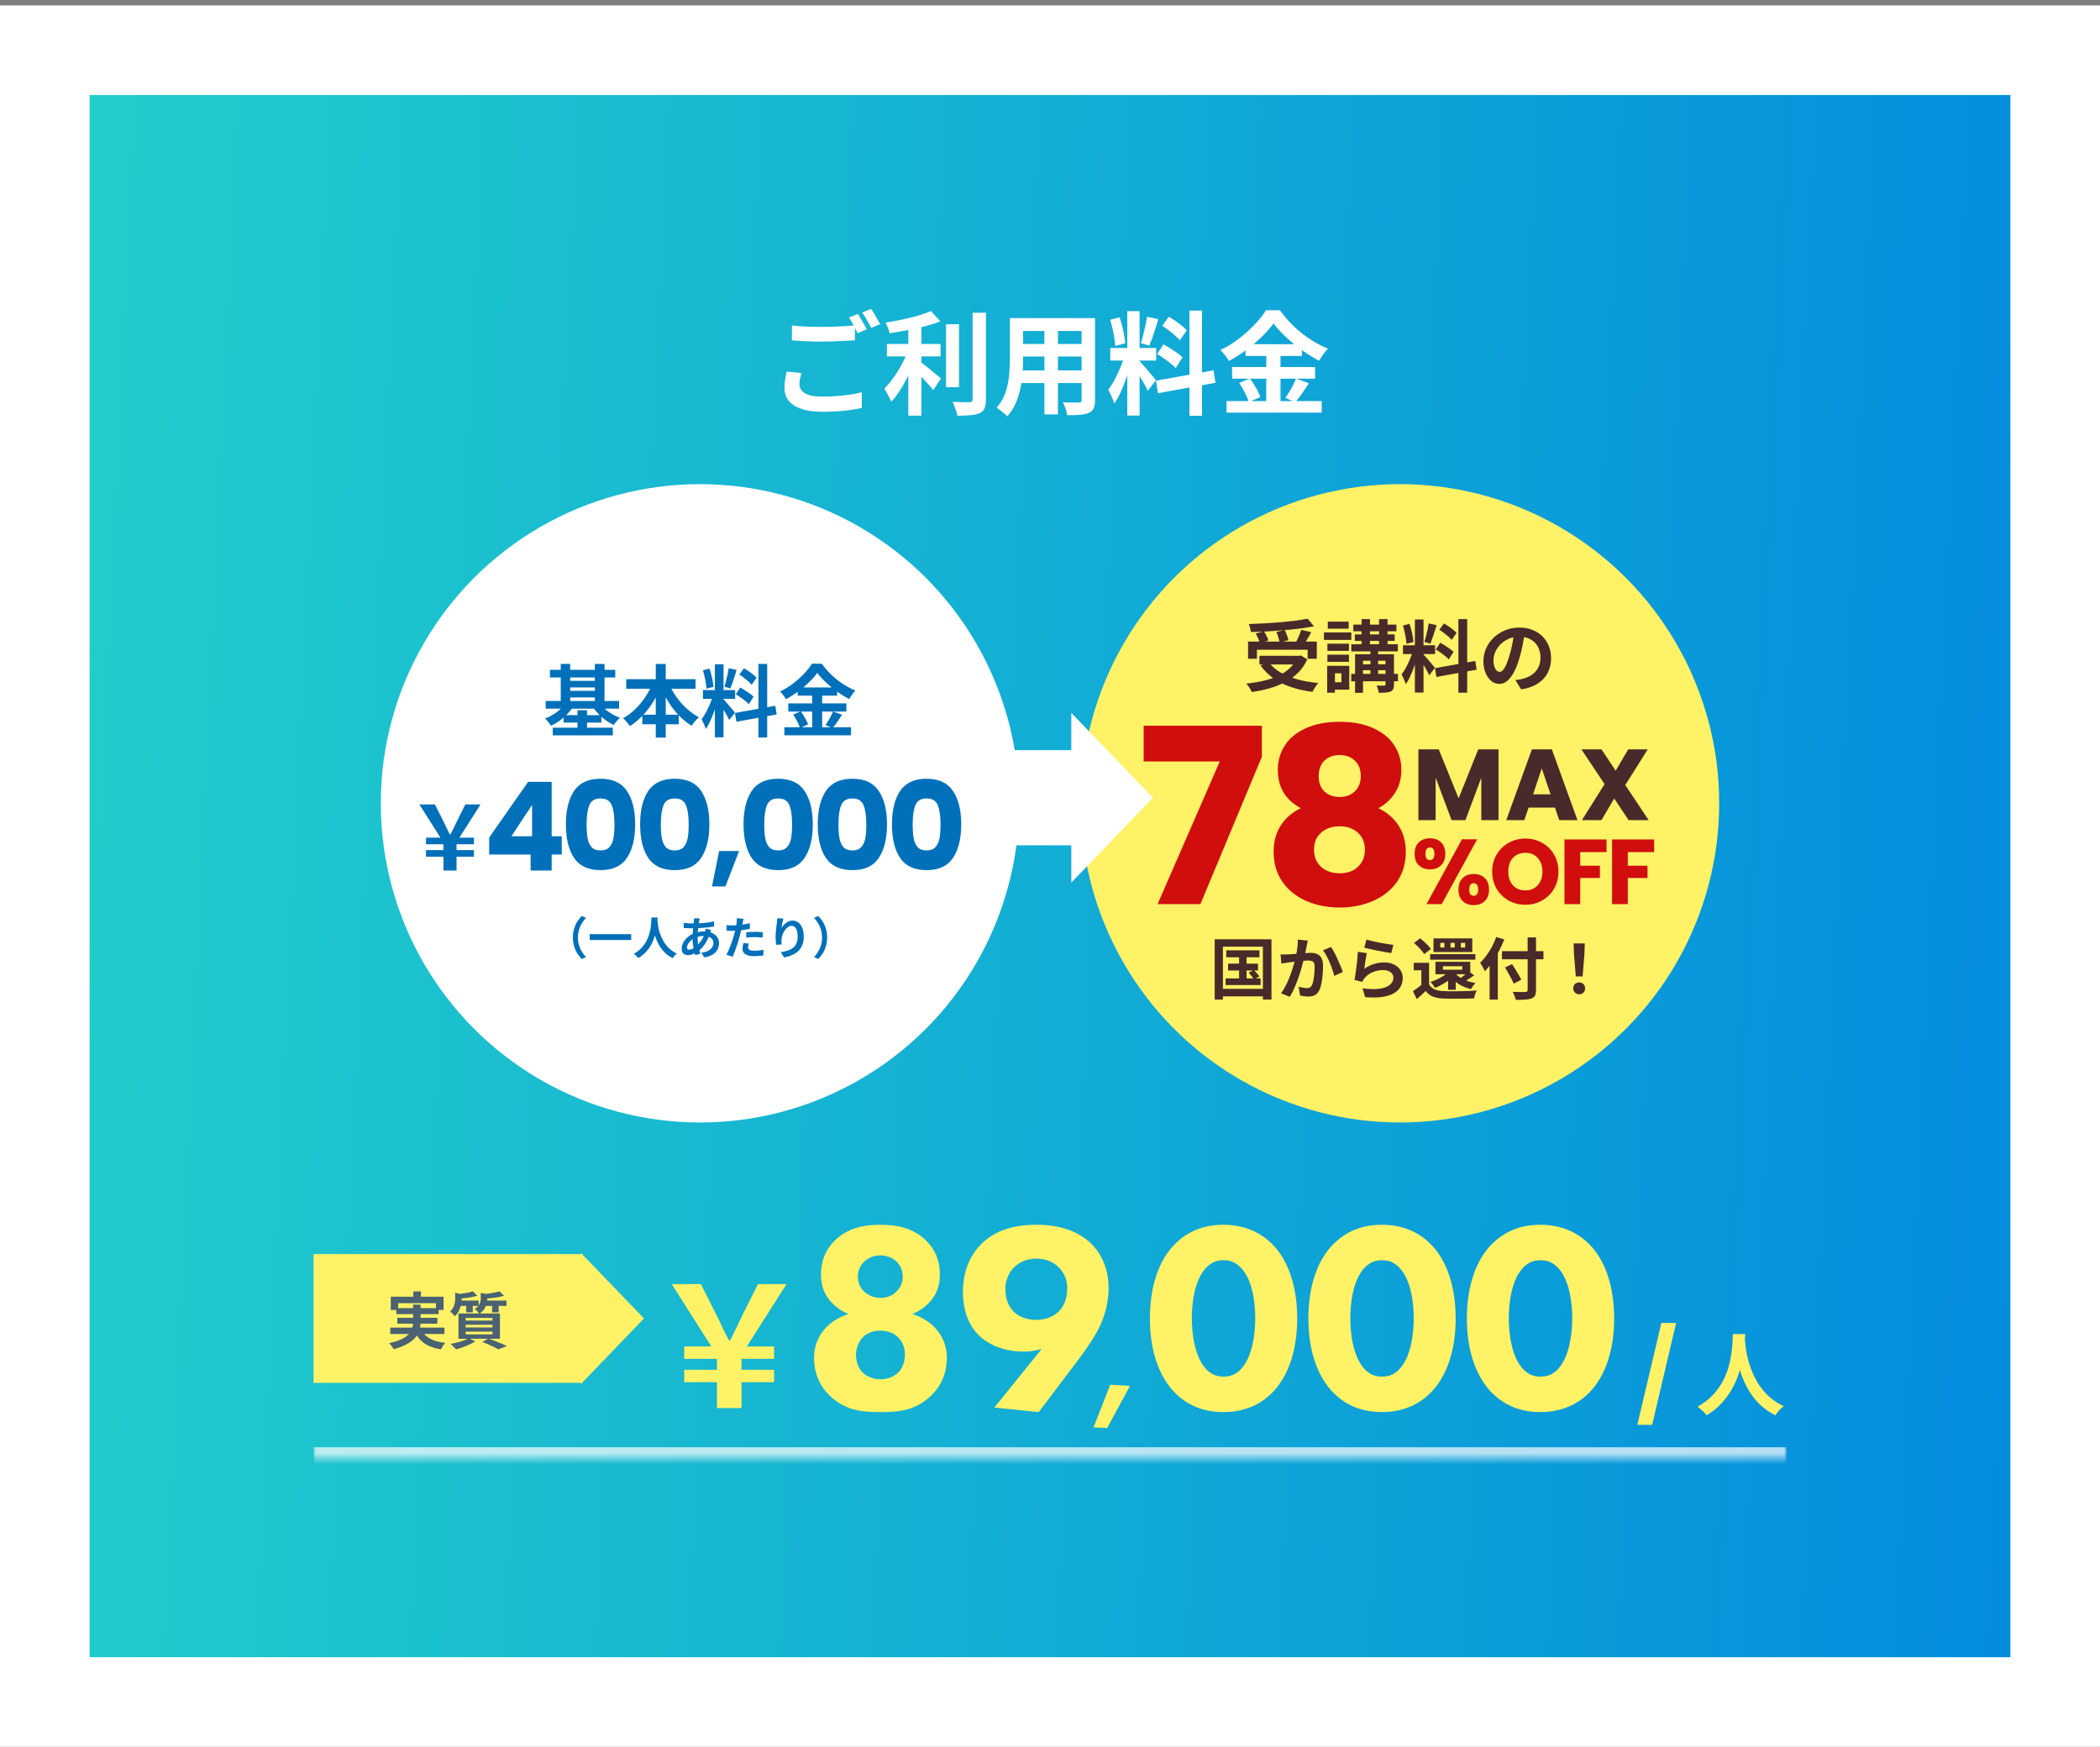
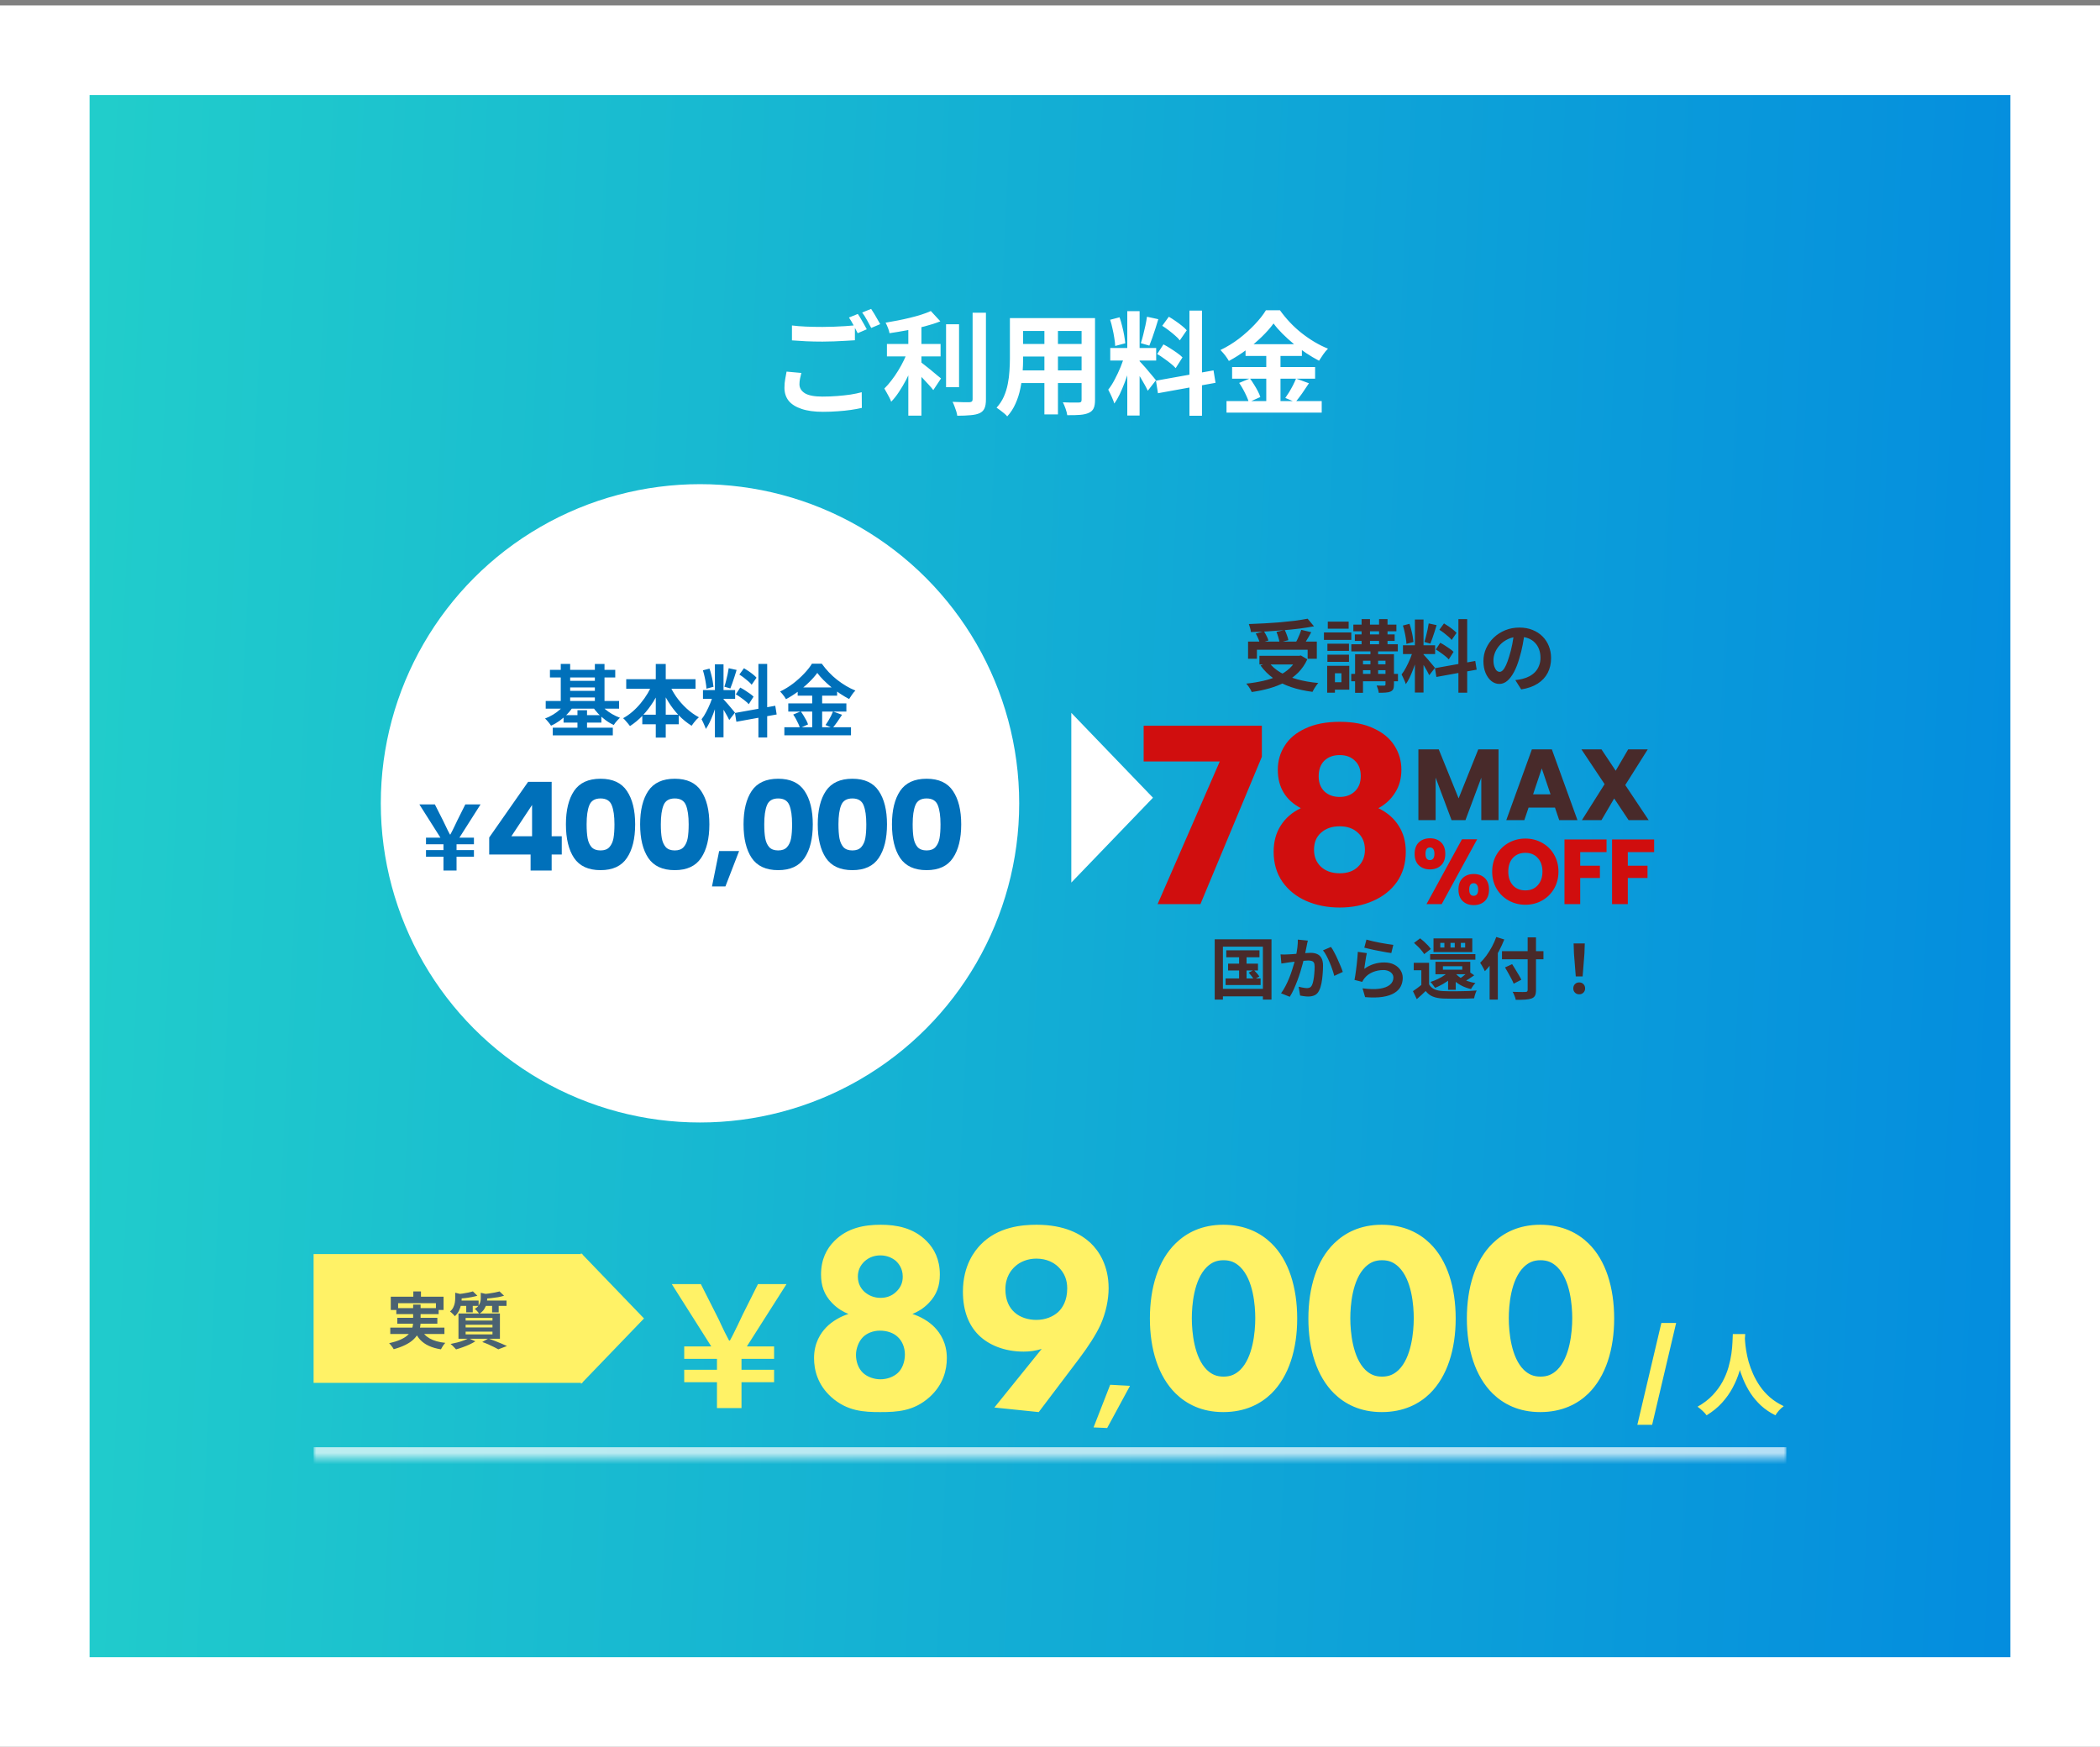
<svg xmlns="http://www.w3.org/2000/svg" width="375" height="312" viewBox="0 0 375 312" fill="none">
  <rect x="0" y="0" width="375" height="312" fill="#808080" stroke="none" />
  <rect x="8" y="8.967" width="359" height="295" fill="url(#paint0_linear_861_9129)" />
  <rect x="8" y="8.967" width="359" height="295" stroke="white" stroke-width="16" />
  <path d="M141.42 58.127C142.153 58.22 142.98 58.287 143.9 58.327C144.82 58.367 145.807 58.387 146.86 58.387C147.527 58.387 148.207 58.373 148.9 58.347C149.593 58.32 150.267 58.287 150.92 58.247C151.573 58.194 152.153 58.147 152.66 58.107V60.767C152.193 60.794 151.627 60.827 150.96 60.867C150.307 60.907 149.62 60.94 148.9 60.967C148.193 60.993 147.52 61.007 146.88 61.007C145.84 61.007 144.873 60.987 143.98 60.947C143.087 60.894 142.233 60.84 141.42 60.787V58.127ZM143.1 66.607C143.007 66.954 142.927 67.293 142.86 67.627C142.793 67.96 142.76 68.293 142.76 68.627C142.76 69.28 143.08 69.814 143.72 70.227C144.373 70.627 145.42 70.827 146.86 70.827C147.767 70.827 148.64 70.793 149.48 70.727C150.333 70.66 151.133 70.573 151.88 70.467C152.627 70.347 153.293 70.207 153.88 70.047L153.9 72.847C153.327 72.98 152.673 73.1 151.94 73.207C151.22 73.314 150.44 73.394 149.6 73.447C148.773 73.513 147.893 73.547 146.96 73.547C145.427 73.547 144.153 73.374 143.14 73.027C142.127 72.694 141.36 72.213 140.84 71.587C140.333 70.947 140.08 70.167 140.08 69.247C140.08 68.674 140.127 68.147 140.22 67.667C140.313 67.174 140.393 66.74 140.46 66.367L143.1 66.607ZM153.18 56.067C153.353 56.307 153.533 56.593 153.72 56.927C153.92 57.26 154.113 57.593 154.3 57.927C154.487 58.26 154.647 58.553 154.78 58.807L153.16 59.507C152.96 59.093 152.713 58.62 152.42 58.087C152.14 57.553 151.867 57.093 151.6 56.707L153.18 56.067ZM155.56 55.167C155.733 55.42 155.92 55.714 156.12 56.047C156.32 56.38 156.513 56.714 156.7 57.047C156.9 57.367 157.06 57.647 157.18 57.887L155.58 58.567C155.367 58.154 155.113 57.687 154.82 57.167C154.527 56.633 154.24 56.18 153.96 55.807L155.56 55.167ZM158.38 61.427H167.96V63.647H158.38V61.427ZM168.94 57.907H171.26V69.147H168.94V57.907ZM162.2 57.447H164.54V74.227H162.2V57.447ZM173.68 55.847H176.06V71.327C176.06 72.034 175.973 72.567 175.8 72.927C175.64 73.3 175.353 73.587 174.94 73.787C174.527 73.974 173.987 74.094 173.32 74.147C172.653 74.213 171.86 74.247 170.94 74.247C170.913 74.02 170.853 73.754 170.76 73.447C170.667 73.153 170.56 72.853 170.44 72.547C170.333 72.254 170.22 71.993 170.1 71.767C170.753 71.793 171.373 71.814 171.96 71.827C172.547 71.827 172.94 71.827 173.14 71.827C173.327 71.814 173.46 71.773 173.54 71.707C173.633 71.627 173.68 71.493 173.68 71.307V55.847ZM166.22 55.547L167.92 57.387C167.08 57.72 166.147 58.02 165.12 58.287C164.093 58.553 163.04 58.787 161.96 58.987C160.893 59.187 159.853 59.36 158.84 59.507C158.8 59.227 158.707 58.907 158.56 58.547C158.413 58.173 158.273 57.867 158.14 57.627C158.86 57.507 159.593 57.373 160.34 57.227C161.087 57.08 161.813 56.92 162.52 56.747C163.24 56.574 163.913 56.387 164.54 56.187C165.167 55.987 165.727 55.773 166.22 55.547ZM162.18 62.467L163.8 63.187C163.547 63.934 163.247 64.707 162.9 65.507C162.567 66.293 162.2 67.073 161.8 67.847C161.4 68.607 160.973 69.327 160.52 70.007C160.08 70.674 159.62 71.254 159.14 71.747C159.06 71.507 158.947 71.247 158.8 70.967C158.653 70.687 158.5 70.407 158.34 70.127C158.193 69.847 158.053 69.6 157.92 69.387C158.347 68.974 158.767 68.493 159.18 67.947C159.607 67.4 160.007 66.82 160.38 66.207C160.767 65.58 161.113 64.947 161.42 64.307C161.727 63.667 161.98 63.053 162.18 62.467ZM164.2 64.487C164.387 64.62 164.66 64.834 165.02 65.127C165.38 65.407 165.767 65.713 166.18 66.047C166.593 66.38 166.967 66.694 167.3 66.987C167.647 67.267 167.893 67.467 168.04 67.587L166.66 69.667C166.447 69.387 166.18 69.073 165.86 68.727C165.54 68.367 165.2 68 164.84 67.627C164.493 67.254 164.153 66.907 163.82 66.587C163.487 66.254 163.193 65.974 162.94 65.747L164.2 64.487ZM181.72 56.807H193.98V59.107H181.72V56.807ZM181.72 61.427H194.02V63.667H181.72V61.427ZM181.68 66.147H194.1V68.407H181.68V66.147ZM180.34 56.807H182.7V64.007C182.7 64.793 182.667 65.653 182.6 66.587C182.533 67.52 182.4 68.46 182.2 69.407C182.013 70.34 181.727 71.234 181.34 72.087C180.967 72.94 180.473 73.7 179.86 74.367C179.74 74.207 179.56 74.027 179.32 73.827C179.08 73.627 178.833 73.433 178.58 73.247C178.34 73.06 178.133 72.913 177.96 72.807C178.507 72.207 178.94 71.547 179.26 70.827C179.58 70.094 179.813 69.34 179.96 68.567C180.12 67.78 180.22 67 180.26 66.227C180.313 65.44 180.34 64.694 180.34 63.987V56.807ZM193.14 56.807H195.54V71.427C195.54 72.067 195.46 72.56 195.3 72.907C195.14 73.267 194.853 73.54 194.44 73.727C194.04 73.913 193.527 74.034 192.9 74.087C192.273 74.14 191.5 74.16 190.58 74.147C190.54 73.827 190.44 73.44 190.28 72.987C190.12 72.534 189.96 72.153 189.8 71.847C190.187 71.86 190.573 71.874 190.96 71.887C191.347 71.887 191.687 71.887 191.98 71.887C192.287 71.887 192.507 71.887 192.64 71.887C192.827 71.887 192.953 71.853 193.02 71.787C193.1 71.72 193.14 71.594 193.14 71.407V56.807ZM186.5 57.727H188.92V74.007H186.5V57.727ZM201.3 55.567H203.5V74.207H201.3V55.567ZM198.26 62.147H206.46V64.387H198.26V62.147ZM200.86 63.327L202.2 63.987C202.027 64.653 201.827 65.36 201.6 66.107C201.373 66.84 201.12 67.573 200.84 68.307C200.56 69.04 200.267 69.734 199.96 70.387C199.653 71.027 199.327 71.587 198.98 72.067C198.913 71.814 198.813 71.54 198.68 71.247C198.56 70.94 198.427 70.64 198.28 70.347C198.147 70.053 198.02 69.8 197.9 69.587C198.3 69.094 198.687 68.487 199.06 67.767C199.447 67.034 199.8 66.28 200.12 65.507C200.44 64.72 200.687 63.993 200.86 63.327ZM203.48 64.487C203.587 64.594 203.74 64.76 203.94 64.987C204.153 65.213 204.387 65.474 204.64 65.767C204.893 66.047 205.133 66.334 205.36 66.627C205.6 66.907 205.813 67.16 206 67.387C206.2 67.614 206.34 67.787 206.42 67.907L204.96 69.787C204.827 69.493 204.653 69.153 204.44 68.767C204.227 68.367 203.993 67.96 203.74 67.547C203.487 67.12 203.24 66.72 203 66.347C202.76 65.974 202.553 65.667 202.38 65.427L203.48 64.487ZM198.24 57.107L199.92 56.667C200.093 57.147 200.247 57.667 200.38 58.227C200.527 58.787 200.647 59.334 200.74 59.867C200.833 60.4 200.9 60.88 200.94 61.307L199.14 61.787C199.127 61.36 199.073 60.88 198.98 60.347C198.9 59.8 198.793 59.247 198.66 58.687C198.54 58.114 198.4 57.587 198.24 57.107ZM204.82 56.567L206.84 57.007C206.68 57.553 206.507 58.114 206.32 58.687C206.133 59.26 205.947 59.813 205.76 60.347C205.573 60.867 205.4 61.327 205.24 61.727L203.72 61.287C203.867 60.86 204.007 60.373 204.14 59.827C204.287 59.267 204.42 58.7 204.54 58.127C204.66 57.553 204.753 57.033 204.82 56.567ZM212.4 55.467H214.64V74.247H212.4V55.467ZM206.42 67.987L216.7 66.147L217.06 68.367L206.78 70.227L206.42 67.987ZM207.54 58.187L208.72 56.567C209.093 56.78 209.48 57.027 209.88 57.307C210.293 57.587 210.68 57.873 211.04 58.167C211.413 58.46 211.707 58.733 211.92 58.987L210.68 60.787C210.48 60.52 210.2 60.233 209.84 59.927C209.493 59.62 209.12 59.313 208.72 59.007C208.32 58.7 207.927 58.427 207.54 58.187ZM206.64 63.227L207.76 61.507C208.16 61.707 208.573 61.947 209 62.227C209.427 62.493 209.833 62.767 210.22 63.047C210.607 63.313 210.92 63.574 211.16 63.827L209.94 65.747C209.727 65.493 209.433 65.22 209.06 64.927C208.687 64.62 208.287 64.32 207.86 64.027C207.447 63.72 207.04 63.453 206.64 63.227ZM227.42 57.767C226.873 58.527 226.18 59.313 225.34 60.127C224.513 60.94 223.593 61.72 222.58 62.467C221.58 63.214 220.533 63.88 219.44 64.467C219.333 64.267 219.193 64.047 219.02 63.807C218.86 63.567 218.68 63.334 218.48 63.107C218.293 62.88 218.113 62.68 217.94 62.507C219.087 61.96 220.187 61.287 221.24 60.487C222.293 59.673 223.233 58.827 224.06 57.947C224.9 57.067 225.567 56.22 226.06 55.407H228.56C229.107 56.167 229.707 56.894 230.36 57.587C231.013 58.28 231.713 58.92 232.46 59.507C233.207 60.093 233.973 60.62 234.76 61.087C235.547 61.553 236.34 61.947 237.14 62.267C236.833 62.574 236.547 62.92 236.28 63.307C236.013 63.694 235.767 64.067 235.54 64.427C234.78 64.027 234.007 63.567 233.22 63.047C232.447 62.527 231.7 61.974 230.98 61.387C230.26 60.787 229.593 60.18 228.98 59.567C228.367 58.953 227.847 58.353 227.42 57.767ZM222.42 61.467H232.48V63.567H222.42V61.467ZM220.02 65.547H234.84V67.627H220.02V65.547ZM219.02 71.627H236.02V73.687H219.02V71.627ZM226.12 62.307H228.66V72.667H226.12V62.307ZM221.28 68.387L223.2 67.587C223.453 67.92 223.7 68.287 223.94 68.687C224.193 69.087 224.42 69.48 224.62 69.867C224.82 70.254 224.967 70.6 225.06 70.907L223 71.827C222.92 71.52 222.787 71.167 222.6 70.767C222.413 70.353 222.207 69.94 221.98 69.527C221.753 69.114 221.52 68.734 221.28 68.387ZM231.44 67.607L233.74 68.447C233.34 69.06 232.927 69.674 232.5 70.287C232.073 70.887 231.68 71.4 231.32 71.827L229.52 71.067C229.747 70.747 229.98 70.394 230.22 70.007C230.46 69.607 230.687 69.2 230.9 68.787C231.113 68.36 231.293 67.967 231.44 67.607Z" fill="white" />
  <circle cx="125" cy="143.467" r="57" fill="white" />
  <path d="M98.204 119.631H109.866V120.989H98.204V119.631ZM98.708 129.963H109.432V131.335H98.708V129.963ZM101.116 121.591H106.828V122.767H101.116V121.591ZM101.116 123.383H106.828V124.559H101.116V123.383ZM97.448 125.189H110.552V126.561H97.448V125.189ZM100.64 127.723H107.388V129.053H100.64V127.723ZM100.136 118.567H101.816V125.931H100.136V118.567ZM106.226 118.581H107.948V125.945H106.226V118.581ZM103.118 126.841H104.826V130.761H103.118V126.841ZM100.99 125.581L102.404 126.099C102.105 126.593 101.741 127.065 101.312 127.513C100.892 127.951 100.435 128.353 99.94 128.717C99.445 129.071 98.932 129.365 98.4 129.599C98.316 129.468 98.213 129.323 98.092 129.165C97.971 129.006 97.84 128.852 97.7 128.703C97.569 128.544 97.443 128.418 97.322 128.325C97.817 128.138 98.297 127.905 98.764 127.625C99.231 127.345 99.655 127.027 100.038 126.673C100.43 126.318 100.747 125.954 100.99 125.581ZM107.08 125.581C107.332 125.935 107.645 126.281 108.018 126.617C108.401 126.943 108.821 127.242 109.278 127.513C109.745 127.783 110.221 128.007 110.706 128.185C110.585 128.287 110.454 128.418 110.314 128.577C110.174 128.726 110.039 128.88 109.908 129.039C109.787 129.197 109.684 129.342 109.6 129.473C109.096 129.249 108.606 128.959 108.13 128.605C107.654 128.25 107.211 127.858 106.8 127.429C106.389 126.99 106.039 126.542 105.75 126.085L107.08 125.581ZM111.826 121.297H124.202V123.005H111.826V121.297ZM114.696 127.639H121.206V129.347H114.696V127.639ZM117.104 118.581H118.882V131.727H117.104V118.581ZM116.6 121.913L118.14 122.403C117.739 123.411 117.253 124.372 116.684 125.287C116.115 126.201 115.475 127.032 114.766 127.779C114.066 128.516 113.31 129.146 112.498 129.669C112.405 129.529 112.283 129.375 112.134 129.207C111.985 129.029 111.835 128.857 111.686 128.689C111.546 128.511 111.406 128.371 111.266 128.269C111.845 127.951 112.4 127.564 112.932 127.107C113.464 126.649 113.959 126.141 114.416 125.581C114.883 125.021 115.298 124.433 115.662 123.817C116.035 123.191 116.348 122.557 116.6 121.913ZM119.4 121.955C119.736 122.776 120.175 123.583 120.716 124.377C121.267 125.161 121.892 125.875 122.592 126.519C123.292 127.163 124.029 127.69 124.804 128.101C124.664 128.213 124.51 128.357 124.342 128.535C124.183 128.712 124.029 128.899 123.88 129.095C123.731 129.281 123.605 129.454 123.502 129.613C122.69 129.109 121.929 128.493 121.22 127.765C120.52 127.027 119.89 126.206 119.33 125.301C118.77 124.395 118.285 123.448 117.874 122.459L119.4 121.955ZM127.66 118.637H129.2V131.685H127.66V118.637ZM125.532 123.243H131.272V124.811H125.532V123.243ZM127.352 124.069L128.29 124.531C128.169 124.997 128.029 125.492 127.87 126.015C127.711 126.528 127.534 127.041 127.338 127.555C127.142 128.068 126.937 128.553 126.722 129.011C126.507 129.459 126.279 129.851 126.036 130.187C125.989 130.009 125.919 129.818 125.826 129.613C125.742 129.398 125.649 129.188 125.546 128.983C125.453 128.777 125.364 128.6 125.28 128.451C125.56 128.105 125.831 127.681 126.092 127.177C126.363 126.663 126.61 126.136 126.834 125.595C127.058 125.044 127.231 124.535 127.352 124.069ZM129.186 124.881C129.261 124.955 129.368 125.072 129.508 125.231C129.657 125.389 129.821 125.571 129.998 125.777C130.175 125.973 130.343 126.173 130.502 126.379C130.67 126.575 130.819 126.752 130.95 126.911C131.09 127.069 131.188 127.191 131.244 127.275L130.222 128.591C130.129 128.385 130.007 128.147 129.858 127.877C129.709 127.597 129.545 127.312 129.368 127.023C129.191 126.724 129.018 126.444 128.85 126.183C128.682 125.921 128.537 125.707 128.416 125.539L129.186 124.881ZM125.518 119.715L126.694 119.407C126.815 119.743 126.923 120.107 127.016 120.499C127.119 120.891 127.203 121.273 127.268 121.647C127.333 122.02 127.38 122.356 127.408 122.655L126.148 122.991C126.139 122.692 126.101 122.356 126.036 121.983C125.98 121.6 125.905 121.213 125.812 120.821C125.728 120.419 125.63 120.051 125.518 119.715ZM130.124 119.337L131.538 119.645C131.426 120.027 131.305 120.419 131.174 120.821C131.043 121.222 130.913 121.609 130.782 121.983C130.651 122.347 130.53 122.669 130.418 122.949L129.354 122.641C129.457 122.342 129.555 122.001 129.648 121.619C129.751 121.227 129.844 120.83 129.928 120.429C130.012 120.027 130.077 119.663 130.124 119.337ZM135.43 118.567H136.998V131.713H135.43V118.567ZM131.244 127.331L138.44 126.043L138.692 127.597L131.496 128.899L131.244 127.331ZM132.028 120.471L132.854 119.337C133.115 119.486 133.386 119.659 133.666 119.855C133.955 120.051 134.226 120.251 134.478 120.457C134.739 120.662 134.945 120.853 135.094 121.031L134.226 122.291C134.086 122.104 133.89 121.903 133.638 121.689C133.395 121.474 133.134 121.259 132.854 121.045C132.574 120.83 132.299 120.639 132.028 120.471ZM131.398 123.999L132.182 122.795C132.462 122.935 132.751 123.103 133.05 123.299C133.349 123.485 133.633 123.677 133.904 123.873C134.175 124.059 134.394 124.241 134.562 124.419L133.708 125.763C133.559 125.585 133.353 125.394 133.092 125.189C132.831 124.974 132.551 124.764 132.252 124.559C131.963 124.344 131.678 124.157 131.398 123.999ZM145.944 120.177C145.561 120.709 145.076 121.259 144.488 121.829C143.909 122.398 143.265 122.944 142.556 123.467C141.856 123.989 141.123 124.456 140.358 124.867C140.283 124.727 140.185 124.573 140.064 124.405C139.952 124.237 139.826 124.073 139.686 123.915C139.555 123.756 139.429 123.616 139.308 123.495C140.111 123.112 140.881 122.641 141.618 122.081C142.355 121.511 143.013 120.919 143.592 120.303C144.18 119.687 144.647 119.094 144.992 118.525H146.742C147.125 119.057 147.545 119.565 148.002 120.051C148.459 120.536 148.949 120.984 149.472 121.395C149.995 121.805 150.531 122.174 151.082 122.501C151.633 122.827 152.188 123.103 152.748 123.327C152.533 123.541 152.333 123.784 152.146 124.055C151.959 124.325 151.787 124.587 151.628 124.839C151.096 124.559 150.555 124.237 150.004 123.873C149.463 123.509 148.94 123.121 148.436 122.711C147.932 122.291 147.465 121.866 147.036 121.437C146.607 121.007 146.243 120.587 145.944 120.177ZM142.444 122.767H149.486V124.237H142.444V122.767ZM140.764 125.623H151.138V127.079H140.764V125.623ZM140.064 129.879H151.964V131.321H140.064V129.879ZM145.034 123.355H146.812V130.607H145.034V123.355ZM141.646 127.611L142.99 127.051C143.167 127.284 143.34 127.541 143.508 127.821C143.685 128.101 143.844 128.376 143.984 128.647C144.124 128.917 144.227 129.16 144.292 129.375L142.85 130.019C142.794 129.804 142.701 129.557 142.57 129.277C142.439 128.987 142.295 128.698 142.136 128.409C141.977 128.119 141.814 127.853 141.646 127.611ZM148.758 127.065L150.368 127.653C150.088 128.082 149.799 128.511 149.5 128.941C149.201 129.361 148.926 129.72 148.674 130.019L147.414 129.487C147.573 129.263 147.736 129.015 147.904 128.745C148.072 128.465 148.231 128.18 148.38 127.891C148.529 127.592 148.655 127.317 148.758 127.065Z" fill="#0070BA" />
-   <path d="M102.304 167.427C102.304 166.856 102.376 166.333 102.52 165.859C102.664 165.384 102.856 164.957 103.096 164.579C103.336 164.2 103.597 163.869 103.88 163.587L104.64 163.923C104.373 164.205 104.131 164.523 103.912 164.875C103.699 165.221 103.528 165.605 103.4 166.027C103.272 166.448 103.208 166.915 103.208 167.427C103.208 167.933 103.272 168.4 103.4 168.827C103.528 169.248 103.699 169.632 103.912 169.979C104.131 170.325 104.373 170.643 104.64 170.931L103.88 171.267C103.597 170.984 103.336 170.653 103.096 170.275C102.856 169.896 102.664 169.469 102.52 168.995C102.376 168.52 102.304 167.997 102.304 167.427ZM105.304 166.827H112.712V167.875H105.304V166.827ZM116.328 163.859H117.432C117.421 164.083 117.403 164.371 117.376 164.723C117.349 165.075 117.299 165.467 117.224 165.899C117.155 166.325 117.048 166.773 116.904 167.243C116.76 167.712 116.563 168.181 116.312 168.651C116.067 169.115 115.752 169.56 115.368 169.987C114.989 170.408 114.528 170.784 113.984 171.115C113.899 170.992 113.781 170.861 113.632 170.723C113.488 170.584 113.336 170.459 113.176 170.347C113.709 170.048 114.157 169.707 114.52 169.323C114.883 168.939 115.179 168.536 115.408 168.115C115.637 167.688 115.813 167.261 115.936 166.835C116.059 166.403 116.147 165.995 116.2 165.611C116.253 165.227 116.285 164.883 116.296 164.579C116.307 164.275 116.317 164.035 116.328 163.859ZM117.392 164.075C117.397 164.176 117.408 164.336 117.424 164.555C117.44 164.773 117.472 165.035 117.52 165.339C117.568 165.643 117.64 165.973 117.736 166.331C117.837 166.683 117.971 167.045 118.136 167.419C118.301 167.792 118.507 168.157 118.752 168.515C118.997 168.872 119.293 169.203 119.64 169.507C119.992 169.811 120.403 170.075 120.872 170.299C120.717 170.411 120.573 170.541 120.44 170.691C120.312 170.84 120.208 170.981 120.128 171.115C119.637 170.869 119.208 170.579 118.84 170.243C118.477 169.901 118.165 169.533 117.904 169.139C117.648 168.739 117.435 168.333 117.264 167.923C117.093 167.512 116.955 167.109 116.848 166.715C116.747 166.315 116.669 165.944 116.616 165.603C116.563 165.261 116.525 164.965 116.504 164.715C116.488 164.464 116.475 164.283 116.464 164.171L117.392 164.075ZM124.968 164.027C124.947 164.101 124.925 164.176 124.904 164.251C124.888 164.32 124.872 164.387 124.856 164.451C124.808 164.701 124.763 164.989 124.72 165.315C124.677 165.635 124.643 165.971 124.616 166.323C124.589 166.669 124.576 167.011 124.576 167.347C124.576 167.763 124.597 168.147 124.64 168.499C124.683 168.845 124.741 169.168 124.816 169.467C124.896 169.76 124.981 170.04 125.072 170.307L124.152 170.587C124.072 170.347 123.995 170.061 123.92 169.731C123.851 169.4 123.792 169.045 123.744 168.667C123.696 168.283 123.672 167.896 123.672 167.507C123.672 167.24 123.68 166.973 123.696 166.707C123.717 166.435 123.739 166.168 123.76 165.907C123.781 165.64 123.805 165.387 123.832 165.147C123.864 164.901 123.891 164.68 123.912 164.483C123.917 164.408 123.923 164.328 123.928 164.243C123.933 164.152 123.933 164.072 123.928 164.003L124.968 164.027ZM123.544 164.915C124.051 164.915 124.525 164.904 124.968 164.883C125.416 164.861 125.845 164.824 126.256 164.771C126.672 164.717 127.085 164.64 127.496 164.539L127.504 165.467C127.227 165.515 126.92 165.56 126.584 165.603C126.253 165.64 125.907 165.672 125.544 165.699C125.187 165.725 124.835 165.747 124.488 165.763C124.141 165.773 123.816 165.779 123.512 165.779C123.373 165.779 123.216 165.776 123.04 165.771C122.869 165.765 122.699 165.76 122.528 165.755C122.363 165.744 122.219 165.736 122.096 165.731L122.072 164.803C122.163 164.813 122.293 164.829 122.464 164.851C122.635 164.867 122.816 164.883 123.008 164.899C123.205 164.909 123.384 164.915 123.544 164.915ZM126.992 166.083C126.976 166.131 126.952 166.197 126.92 166.283C126.888 166.368 126.856 166.456 126.824 166.547C126.797 166.637 126.776 166.709 126.76 166.763C126.605 167.243 126.416 167.683 126.192 168.083C125.973 168.477 125.736 168.824 125.48 169.123C125.224 169.416 124.971 169.656 124.72 169.843C124.459 170.04 124.16 170.213 123.824 170.363C123.488 170.507 123.149 170.579 122.808 170.579C122.616 170.579 122.437 170.539 122.272 170.459C122.107 170.379 121.973 170.253 121.872 170.083C121.776 169.907 121.728 169.685 121.728 169.419C121.728 169.131 121.787 168.848 121.904 168.571C122.021 168.293 122.184 168.029 122.392 167.779C122.6 167.528 122.843 167.307 123.12 167.115C123.397 166.917 123.696 166.763 124.016 166.651C124.277 166.555 124.563 166.477 124.872 166.419C125.187 166.36 125.496 166.331 125.8 166.331C126.296 166.331 126.739 166.421 127.128 166.603C127.523 166.784 127.832 167.032 128.056 167.347C128.28 167.661 128.392 168.029 128.392 168.451C128.392 168.733 128.347 169.011 128.256 169.283C128.165 169.549 128.016 169.797 127.808 170.027C127.605 170.256 127.336 170.453 127 170.619C126.664 170.784 126.251 170.904 125.76 170.979L125.232 170.139C125.744 170.08 126.16 169.965 126.48 169.795C126.8 169.619 127.032 169.408 127.176 169.163C127.325 168.917 127.4 168.664 127.4 168.403C127.4 168.168 127.336 167.957 127.208 167.771C127.085 167.584 126.899 167.435 126.648 167.323C126.403 167.205 126.099 167.147 125.736 167.147C125.373 167.147 125.048 167.187 124.76 167.267C124.477 167.347 124.24 167.432 124.048 167.523C123.781 167.651 123.544 167.813 123.336 168.011C123.128 168.203 122.965 168.405 122.848 168.619C122.731 168.832 122.672 169.029 122.672 169.211C122.672 169.339 122.701 169.437 122.76 169.507C122.819 169.571 122.912 169.603 123.04 169.603C123.232 169.603 123.453 169.541 123.704 169.419C123.955 169.291 124.203 169.112 124.448 168.883C124.736 168.616 125.008 168.296 125.264 167.923C125.52 167.549 125.731 167.085 125.896 166.531C125.912 166.477 125.928 166.408 125.944 166.323C125.96 166.237 125.973 166.152 125.984 166.067C126 165.976 126.011 165.904 126.016 165.851L126.992 166.083ZM132.792 164.083C132.76 164.189 132.728 164.32 132.696 164.475C132.664 164.629 132.64 164.749 132.624 164.835C132.587 165.016 132.539 165.237 132.48 165.499C132.427 165.76 132.365 166.037 132.296 166.331C132.232 166.624 132.165 166.904 132.096 167.171C132.027 167.453 131.941 167.76 131.84 168.091C131.739 168.416 131.629 168.749 131.512 169.091C131.4 169.427 131.285 169.749 131.168 170.059C131.051 170.363 130.936 170.635 130.824 170.875L129.712 170.499C129.829 170.296 129.955 170.051 130.088 169.763C130.221 169.469 130.349 169.155 130.472 168.819C130.6 168.483 130.717 168.149 130.824 167.819C130.931 167.488 131.021 167.181 131.096 166.899C131.149 166.712 131.2 166.52 131.248 166.323C131.296 166.125 131.339 165.933 131.376 165.747C131.413 165.56 131.445 165.387 131.472 165.227C131.504 165.061 131.528 164.917 131.544 164.795C131.56 164.645 131.571 164.496 131.576 164.347C131.581 164.197 131.579 164.077 131.568 163.987L132.792 164.083ZM130.752 165.275C131.077 165.275 131.416 165.259 131.768 165.227C132.12 165.195 132.475 165.149 132.832 165.091C133.189 165.032 133.544 164.963 133.896 164.883V165.883C133.565 165.957 133.213 166.021 132.84 166.075C132.467 166.128 132.099 166.171 131.736 166.203C131.373 166.229 131.04 166.243 130.736 166.243C130.544 166.243 130.371 166.24 130.216 166.235C130.061 166.224 129.912 166.216 129.768 166.211L129.744 165.211C129.952 165.232 130.131 165.248 130.28 165.259C130.429 165.269 130.587 165.275 130.752 165.275ZM133.264 166.499C133.488 166.477 133.736 166.459 134.008 166.443C134.28 166.427 134.544 166.419 134.8 166.419C135.029 166.419 135.261 166.424 135.496 166.435C135.736 166.445 135.973 166.464 136.208 166.491L136.184 167.451C135.987 167.424 135.768 167.403 135.528 167.387C135.293 167.365 135.053 167.355 134.808 167.355C134.536 167.355 134.272 167.363 134.016 167.379C133.765 167.389 133.515 167.411 133.264 167.443V166.499ZM133.696 168.515C133.664 168.627 133.637 168.744 133.616 168.867C133.595 168.984 133.584 169.088 133.584 169.179C133.584 169.264 133.603 169.344 133.64 169.419C133.677 169.493 133.736 169.56 133.816 169.619C133.896 169.672 134.005 169.715 134.144 169.747C134.288 169.779 134.467 169.795 134.68 169.795C134.952 169.795 135.224 169.781 135.496 169.755C135.773 169.723 136.056 169.68 136.344 169.627L136.304 170.651C136.08 170.677 135.832 170.701 135.56 170.723C135.288 170.749 134.992 170.763 134.672 170.763C134 170.763 133.485 170.653 133.128 170.435C132.776 170.211 132.6 169.896 132.6 169.491C132.6 169.309 132.616 169.125 132.648 168.939C132.68 168.752 132.712 168.579 132.744 168.419L133.696 168.515ZM139.888 164.043C139.861 164.139 139.832 164.259 139.8 164.403C139.768 164.547 139.736 164.699 139.704 164.859C139.672 165.013 139.643 165.165 139.616 165.315C139.595 165.464 139.579 165.595 139.568 165.707C139.664 165.547 139.779 165.392 139.912 165.243C140.045 165.088 140.195 164.949 140.36 164.827C140.531 164.699 140.715 164.597 140.912 164.523C141.115 164.448 141.328 164.411 141.552 164.411C141.925 164.411 142.261 164.525 142.56 164.755C142.859 164.984 143.093 165.312 143.264 165.739C143.44 166.165 143.528 166.672 143.528 167.259C143.528 167.824 143.445 168.32 143.28 168.747C143.115 169.168 142.877 169.528 142.568 169.827C142.259 170.125 141.888 170.368 141.456 170.555C141.029 170.747 140.552 170.891 140.024 170.987L139.416 170.059C139.859 169.989 140.264 169.896 140.632 169.779C141.005 169.656 141.325 169.491 141.592 169.283C141.864 169.075 142.072 168.808 142.216 168.483C142.365 168.152 142.44 167.747 142.44 167.267C142.44 166.856 142.397 166.509 142.312 166.227C142.227 165.939 142.101 165.72 141.936 165.571C141.776 165.421 141.584 165.347 141.36 165.347C141.125 165.347 140.901 165.424 140.688 165.579C140.475 165.733 140.283 165.936 140.112 166.187C139.947 166.432 139.813 166.699 139.712 166.987C139.616 167.275 139.563 167.552 139.552 167.819C139.547 167.931 139.544 168.053 139.544 168.187C139.549 168.32 139.565 168.48 139.592 168.667L138.608 168.731C138.587 168.576 138.563 168.384 138.536 168.155C138.515 167.92 138.504 167.667 138.504 167.395C138.504 167.208 138.509 167.008 138.52 166.795C138.536 166.581 138.552 166.365 138.568 166.147C138.589 165.923 138.613 165.699 138.64 165.475C138.672 165.251 138.701 165.037 138.728 164.835C138.749 164.68 138.765 164.528 138.776 164.379C138.787 164.229 138.792 164.101 138.792 163.995L139.888 164.043ZM147.696 167.427C147.696 167.997 147.624 168.52 147.48 168.995C147.336 169.469 147.144 169.896 146.904 170.275C146.669 170.653 146.408 170.984 146.12 171.267L145.36 170.931C145.627 170.643 145.867 170.325 146.08 169.979C146.299 169.632 146.472 169.248 146.6 168.827C146.728 168.4 146.792 167.933 146.792 167.427C146.792 166.915 146.728 166.448 146.6 166.027C146.472 165.605 146.299 165.221 146.08 164.875C145.867 164.523 145.627 164.205 145.36 163.923L146.12 163.587C146.408 163.869 146.669 164.2 146.904 164.579C147.144 164.957 147.336 165.384 147.48 165.859C147.624 166.333 147.696 166.856 147.696 167.427Z" fill="#0070BA" />
  <path d="M79.191 155.467V153.003H76.071V151.819H79.191V150.779H76.071V149.595H78.647L74.887 143.659H77.655L79.111 146.539C79.313 146.933 79.473 147.264 79.591 147.531C79.719 147.797 79.836 148.043 79.943 148.267C80.06 148.491 80.193 148.747 80.343 149.035H80.423C80.583 148.747 80.716 148.491 80.823 148.267C80.94 148.032 81.063 147.781 81.191 147.515C81.319 147.248 81.473 146.923 81.655 146.539L83.095 143.659H85.815L82.039 149.595H84.631V150.779H81.527V151.819H84.631V153.003H81.527V155.467H79.191ZM87.357 152.607V149.571L94.309 139.627H98.511V149.351H100.315V152.607H98.511V155.467H94.749V152.607H87.357ZM95.013 143.763L91.317 149.351H95.013V143.763ZM101.057 147.217C101.057 144.694 101.541 142.707 102.509 141.255C103.492 139.803 105.069 139.077 107.239 139.077C109.41 139.077 110.979 139.803 111.947 141.255C112.93 142.707 113.421 144.694 113.421 147.217C113.421 149.769 112.93 151.771 111.947 153.223C110.979 154.675 109.41 155.401 107.239 155.401C105.069 155.401 103.492 154.675 102.509 153.223C101.541 151.771 101.057 149.769 101.057 147.217ZM109.725 147.217C109.725 145.735 109.564 144.599 109.241 143.807C108.919 143 108.251 142.597 107.239 142.597C106.227 142.597 105.56 143 105.237 143.807C104.915 144.599 104.753 145.735 104.753 147.217C104.753 148.214 104.812 149.043 104.929 149.703C105.047 150.348 105.281 150.876 105.633 151.287C106 151.683 106.535 151.881 107.239 151.881C107.943 151.881 108.471 151.683 108.823 151.287C109.19 150.876 109.432 150.348 109.549 149.703C109.667 149.043 109.725 148.214 109.725 147.217ZM114.309 147.217C114.309 144.694 114.793 142.707 115.761 141.255C116.743 139.803 118.32 139.077 120.491 139.077C122.661 139.077 124.231 139.803 125.199 141.255C126.181 142.707 126.673 144.694 126.673 147.217C126.673 149.769 126.181 151.771 125.199 153.223C124.231 154.675 122.661 155.401 120.491 155.401C118.32 155.401 116.743 154.675 115.761 153.223C114.793 151.771 114.309 149.769 114.309 147.217ZM122.977 147.217C122.977 145.735 122.815 144.599 122.493 143.807C122.17 143 121.503 142.597 120.491 142.597C119.479 142.597 118.811 143 118.489 143.807C118.166 144.599 118.005 145.735 118.005 147.217C118.005 148.214 118.063 149.043 118.181 149.703C118.298 150.348 118.533 150.876 118.885 151.287C119.251 151.683 119.787 151.881 120.491 151.881C121.195 151.881 121.723 151.683 122.075 151.287C122.441 150.876 122.683 150.348 122.801 149.703C122.918 149.043 122.977 148.214 122.977 147.217ZM131.982 151.991L129.54 158.305H127.142L128.418 151.991H131.982ZM132.777 147.217C132.777 144.694 133.261 142.707 134.229 141.255C135.211 139.803 136.788 139.077 138.959 139.077C141.129 139.077 142.699 139.803 143.667 141.255C144.649 142.707 145.141 144.694 145.141 147.217C145.141 149.769 144.649 151.771 143.667 153.223C142.699 154.675 141.129 155.401 138.959 155.401C136.788 155.401 135.211 154.675 134.229 153.223C133.261 151.771 132.777 149.769 132.777 147.217ZM141.445 147.217C141.445 145.735 141.283 144.599 140.961 143.807C140.638 143 139.971 142.597 138.959 142.597C137.947 142.597 137.279 143 136.957 143.807C136.634 144.599 136.473 145.735 136.473 147.217C136.473 148.214 136.531 149.043 136.649 149.703C136.766 150.348 137.001 150.876 137.353 151.287C137.719 151.683 138.255 151.881 138.959 151.881C139.663 151.881 140.191 151.683 140.543 151.287C140.909 150.876 141.151 150.348 141.269 149.703C141.386 149.043 141.445 148.214 141.445 147.217ZM146.028 147.217C146.028 144.694 146.512 142.707 147.48 141.255C148.463 139.803 150.04 139.077 152.21 139.077C154.381 139.077 155.95 139.803 156.918 141.255C157.901 142.707 158.392 144.694 158.392 147.217C158.392 149.769 157.901 151.771 156.918 153.223C155.95 154.675 154.381 155.401 152.21 155.401C150.04 155.401 148.463 154.675 147.48 153.223C146.512 151.771 146.028 149.769 146.028 147.217ZM154.696 147.217C154.696 145.735 154.535 144.599 154.212 143.807C153.89 143 153.222 142.597 152.21 142.597C151.198 142.597 150.531 143 150.208 143.807C149.886 144.599 149.724 145.735 149.724 147.217C149.724 148.214 149.783 149.043 149.9 149.703C150.018 150.348 150.252 150.876 150.604 151.287C150.971 151.683 151.506 151.881 152.21 151.881C152.914 151.881 153.442 151.683 153.794 151.287C154.161 150.876 154.403 150.348 154.52 149.703C154.638 149.043 154.696 148.214 154.696 147.217ZM159.28 147.217C159.28 144.694 159.764 142.707 160.732 141.255C161.715 139.803 163.291 139.077 165.462 139.077C167.633 139.077 169.202 139.803 170.17 141.255C171.153 142.707 171.644 144.694 171.644 147.217C171.644 149.769 171.153 151.771 170.17 153.223C169.202 154.675 167.633 155.401 165.462 155.401C163.291 155.401 161.715 154.675 160.732 153.223C159.764 151.771 159.28 149.769 159.28 147.217ZM167.948 147.217C167.948 145.735 167.787 144.599 167.464 143.807C167.141 143 166.474 142.597 165.462 142.597C164.45 142.597 163.783 143 163.46 143.807C163.137 144.599 162.976 145.735 162.976 147.217C162.976 148.214 163.035 149.043 163.152 149.703C163.269 150.348 163.504 150.876 163.856 151.287C164.223 151.683 164.758 151.881 165.462 151.881C166.166 151.881 166.694 151.683 167.046 151.287C167.413 150.876 167.655 150.348 167.772 149.703C167.889 149.043 167.948 148.214 167.948 147.217Z" fill="#0070BA" />
-   <circle cx="250" cy="143.467" r="57" fill="#FFF266" />
  <path d="M222.868 114.585H235.146V117.651H233.508V116.041H224.45V117.651H222.868V114.585ZM224.898 117.119H232.276V118.673H224.898V117.119ZM233.508 110.497L234.642 111.855C233.849 112.004 232.99 112.139 232.066 112.261C231.151 112.373 230.199 112.471 229.21 112.555C228.23 112.639 227.245 112.709 226.256 112.765C225.267 112.821 224.305 112.858 223.372 112.877C223.363 112.671 223.316 112.429 223.232 112.149C223.157 111.869 223.083 111.635 223.008 111.449C223.932 111.421 224.875 111.379 225.836 111.323C226.807 111.267 227.754 111.201 228.678 111.127C229.611 111.043 230.489 110.949 231.31 110.847C232.131 110.735 232.864 110.618 233.508 110.497ZM224.24 113.143L225.696 112.737C225.864 112.989 226.023 113.269 226.172 113.577C226.331 113.885 226.443 114.155 226.508 114.389L224.954 114.837C224.907 114.603 224.814 114.328 224.674 114.011C224.534 113.693 224.389 113.404 224.24 113.143ZM227.936 112.849L229.42 112.513C229.56 112.802 229.691 113.115 229.812 113.451C229.943 113.787 230.027 114.081 230.064 114.333L228.482 114.725C228.454 114.473 228.384 114.169 228.272 113.815C228.169 113.46 228.057 113.138 227.936 112.849ZM232.374 112.485L234.152 112.905C233.993 113.203 233.83 113.497 233.662 113.787C233.494 114.076 233.326 114.351 233.158 114.613C232.99 114.865 232.836 115.089 232.696 115.285L231.31 114.893C231.441 114.659 231.571 114.407 231.702 114.137C231.842 113.857 231.968 113.572 232.08 113.283C232.201 112.993 232.299 112.727 232.374 112.485ZM231.66 117.119H232.01L232.304 117.063L233.452 117.749C233.032 118.663 232.486 119.457 231.814 120.129C231.151 120.791 230.386 121.351 229.518 121.809C228.65 122.266 227.707 122.639 226.69 122.929C225.682 123.218 224.627 123.437 223.526 123.587C223.47 123.447 223.386 123.279 223.274 123.083C223.162 122.896 223.041 122.709 222.91 122.523C222.779 122.345 222.658 122.201 222.546 122.089C223.619 121.977 224.641 121.809 225.612 121.585C226.583 121.361 227.465 121.067 228.258 120.703C229.051 120.329 229.737 119.872 230.316 119.331C230.895 118.789 231.343 118.145 231.66 117.399V117.119ZM226.564 118.267C227.087 118.967 227.777 119.573 228.636 120.087C229.504 120.591 230.507 121.001 231.646 121.319C232.794 121.636 234.049 121.855 235.412 121.977C235.291 122.098 235.165 122.257 235.034 122.453C234.903 122.649 234.777 122.84 234.656 123.027C234.544 123.223 234.451 123.4 234.376 123.559C232.976 123.381 231.697 123.097 230.54 122.705C229.383 122.313 228.347 121.799 227.432 121.165C226.517 120.521 225.738 119.751 225.094 118.855L226.564 118.267ZM241.67 111.547H249.356V112.737H241.67V111.547ZM241.306 115.061H249.608V116.335H241.306V115.061ZM241.292 120.353H249.636V121.669H241.292V120.353ZM242.72 118.645H248.32V119.695H242.72V118.645ZM241.936 113.297H249.048V114.459H241.936V113.297ZM243.14 110.567H244.638V115.621H243.14V110.567ZM246.262 110.567H247.774V115.621H246.262V110.567ZM244.722 115.705H246.094V121.123H244.722V115.705ZM247.41 116.839H248.922V122.243C248.922 122.597 248.88 122.868 248.796 123.055C248.712 123.241 248.553 123.391 248.32 123.503C248.087 123.605 247.793 123.666 247.438 123.685C247.093 123.713 246.682 123.727 246.206 123.727C246.187 123.531 246.141 123.311 246.066 123.069C245.991 122.826 245.912 122.611 245.828 122.425C246.099 122.434 246.365 122.443 246.626 122.453C246.897 122.453 247.079 122.453 247.172 122.453C247.265 122.443 247.326 122.425 247.354 122.397C247.391 122.359 247.41 122.303 247.41 122.229V116.839ZM241.978 116.839H247.956V118.001H243.392V123.727H241.978V116.839ZM237.036 114.963H240.886V116.237H237.036V114.963ZM237.106 111.015H240.83V112.275H237.106V111.015ZM237.036 116.923H240.886V118.197H237.036V116.923ZM236.42 112.947H241.306V114.277H236.42V112.947ZM237.82 118.911H240.942V123.167H237.82V121.837H239.542V120.241H237.82V118.911ZM236.994 118.911H238.38V123.713H236.994V118.911ZM252.66 110.637H254.2V123.685H252.66V110.637ZM250.532 115.243H256.272V116.811H250.532V115.243ZM252.352 116.069L253.29 116.531C253.169 116.997 253.029 117.492 252.87 118.015C252.711 118.528 252.534 119.041 252.338 119.555C252.142 120.068 251.937 120.553 251.722 121.011C251.507 121.459 251.279 121.851 251.036 122.187C250.989 122.009 250.919 121.818 250.826 121.613C250.742 121.398 250.649 121.188 250.546 120.983C250.453 120.777 250.364 120.6 250.28 120.451C250.56 120.105 250.831 119.681 251.092 119.177C251.363 118.663 251.61 118.136 251.834 117.595C252.058 117.044 252.231 116.535 252.352 116.069ZM254.186 116.881C254.261 116.955 254.368 117.072 254.508 117.231C254.657 117.389 254.821 117.571 254.998 117.777C255.175 117.973 255.343 118.173 255.502 118.379C255.67 118.575 255.819 118.752 255.95 118.911C256.09 119.069 256.188 119.191 256.244 119.275L255.222 120.591C255.129 120.385 255.007 120.147 254.858 119.877C254.709 119.597 254.545 119.312 254.368 119.023C254.191 118.724 254.018 118.444 253.85 118.183C253.682 117.921 253.537 117.707 253.416 117.539L254.186 116.881ZM250.518 111.715L251.694 111.407C251.815 111.743 251.923 112.107 252.016 112.499C252.119 112.891 252.203 113.273 252.268 113.647C252.333 114.02 252.38 114.356 252.408 114.655L251.148 114.991C251.139 114.692 251.101 114.356 251.036 113.983C250.98 113.6 250.905 113.213 250.812 112.821C250.728 112.419 250.63 112.051 250.518 111.715ZM255.124 111.337L256.538 111.645C256.426 112.027 256.305 112.419 256.174 112.821C256.043 113.222 255.913 113.609 255.782 113.983C255.651 114.347 255.53 114.669 255.418 114.949L254.354 114.641C254.457 114.342 254.555 114.001 254.648 113.619C254.751 113.227 254.844 112.83 254.928 112.429C255.012 112.027 255.077 111.663 255.124 111.337ZM260.43 110.567H261.998V123.713H260.43V110.567ZM256.244 119.331L263.44 118.043L263.692 119.597L256.496 120.899L256.244 119.331ZM257.028 112.471L257.854 111.337C258.115 111.486 258.386 111.659 258.666 111.855C258.955 112.051 259.226 112.251 259.478 112.457C259.739 112.662 259.945 112.853 260.094 113.031L259.226 114.291C259.086 114.104 258.89 113.903 258.638 113.689C258.395 113.474 258.134 113.259 257.854 113.045C257.574 112.83 257.299 112.639 257.028 112.471ZM256.398 115.999L257.182 114.795C257.462 114.935 257.751 115.103 258.05 115.299C258.349 115.485 258.633 115.677 258.904 115.873C259.175 116.059 259.394 116.241 259.562 116.419L258.708 117.763C258.559 117.585 258.353 117.394 258.092 117.189C257.831 116.974 257.551 116.764 257.252 116.559C256.963 116.344 256.678 116.157 256.398 115.999ZM272.274 112.877C272.181 113.586 272.059 114.342 271.91 115.145C271.761 115.947 271.56 116.759 271.308 117.581C271.037 118.523 270.72 119.335 270.356 120.017C269.992 120.698 269.591 121.225 269.152 121.599C268.723 121.963 268.251 122.145 267.738 122.145C267.225 122.145 266.749 121.972 266.31 121.627C265.881 121.272 265.535 120.787 265.274 120.171C265.022 119.555 264.896 118.855 264.896 118.071C264.896 117.259 265.059 116.493 265.386 115.775C265.713 115.056 266.165 114.421 266.744 113.871C267.332 113.311 268.013 112.872 268.788 112.555C269.572 112.237 270.417 112.079 271.322 112.079C272.19 112.079 272.969 112.219 273.66 112.499C274.36 112.779 274.957 113.166 275.452 113.661C275.947 114.155 276.325 114.734 276.586 115.397C276.847 116.059 276.978 116.773 276.978 117.539C276.978 118.519 276.777 119.396 276.376 120.171C275.975 120.945 275.377 121.585 274.584 122.089C273.8 122.593 272.82 122.938 271.644 123.125L270.594 121.459C270.865 121.431 271.103 121.398 271.308 121.361C271.513 121.323 271.709 121.281 271.896 121.235C272.344 121.123 272.759 120.964 273.142 120.759C273.534 120.544 273.875 120.283 274.164 119.975C274.453 119.657 274.677 119.289 274.836 118.869C275.004 118.449 275.088 117.987 275.088 117.483C275.088 116.932 275.004 116.428 274.836 115.971C274.668 115.513 274.421 115.117 274.094 114.781C273.767 114.435 273.371 114.174 272.904 113.997C272.437 113.81 271.901 113.717 271.294 113.717C270.547 113.717 269.889 113.852 269.32 114.123C268.751 114.384 268.27 114.725 267.878 115.145C267.486 115.565 267.187 116.017 266.982 116.503C266.786 116.988 266.688 117.45 266.688 117.889C266.688 118.355 266.744 118.747 266.856 119.065C266.968 119.373 267.103 119.606 267.262 119.765C267.43 119.914 267.607 119.989 267.794 119.989C267.99 119.989 268.181 119.891 268.368 119.695C268.564 119.489 268.755 119.181 268.942 118.771C269.129 118.36 269.315 117.842 269.502 117.217C269.717 116.545 269.899 115.826 270.048 115.061C270.197 114.295 270.305 113.549 270.37 112.821L272.274 112.877Z" fill="#482A2A" />
  <path d="M218.976 169.715H224.904V170.963H218.976V169.715ZM219.3 172.103H224.64V173.315H219.3V172.103ZM218.856 174.743H225.108V175.919H218.856V174.743ZM221.268 170.111H222.6V175.367H221.268V170.111ZM222.984 173.699L223.896 173.231C224.072 173.399 224.256 173.595 224.448 173.819C224.64 174.035 224.784 174.227 224.88 174.395L223.92 174.935C223.824 174.767 223.684 174.567 223.5 174.335C223.324 174.103 223.152 173.891 222.984 173.699ZM216.912 167.747H227.052V178.523H225.516V169.067H218.376V178.523H216.912V167.747ZM217.716 176.603H226.224V177.935H217.716V176.603ZM233.544 167.987C233.504 168.139 233.464 168.307 233.424 168.491C233.392 168.667 233.36 168.831 233.328 168.983C233.296 169.159 233.256 169.359 233.208 169.583C233.16 169.799 233.112 170.019 233.064 170.243C233.024 170.459 232.98 170.671 232.932 170.879C232.852 171.223 232.752 171.623 232.632 172.079C232.512 172.535 232.372 173.027 232.212 173.555C232.052 174.075 231.872 174.599 231.672 175.127C231.472 175.655 231.26 176.171 231.036 176.675C230.812 177.171 230.572 177.619 230.316 178.019L228.756 177.395C229.036 177.019 229.296 176.599 229.536 176.135C229.784 175.663 230.008 175.179 230.208 174.683C230.408 174.187 230.584 173.699 230.736 173.219C230.896 172.739 231.032 172.291 231.144 171.875C231.256 171.459 231.344 171.103 231.408 170.807C231.52 170.263 231.608 169.739 231.672 169.235C231.736 168.731 231.764 168.255 231.756 167.807L233.544 167.987ZM237.672 169.115C237.864 169.371 238.06 169.695 238.26 170.087C238.468 170.471 238.668 170.879 238.86 171.311C239.06 171.743 239.24 172.159 239.4 172.559C239.568 172.959 239.696 173.299 239.784 173.579L238.26 174.287C238.18 173.951 238.068 173.579 237.924 173.171C237.788 172.755 237.628 172.335 237.444 171.911C237.268 171.479 237.076 171.071 236.868 170.687C236.668 170.303 236.46 169.983 236.244 169.727L237.672 169.115ZM228.672 170.447C228.888 170.463 229.1 170.471 229.308 170.471C229.516 170.463 229.732 170.455 229.956 170.447C230.148 170.439 230.384 170.427 230.664 170.411C230.952 170.387 231.252 170.363 231.564 170.339C231.884 170.315 232.204 170.291 232.524 170.267C232.844 170.235 233.14 170.211 233.412 170.195C233.684 170.179 233.908 170.171 234.084 170.171C234.508 170.171 234.88 170.243 235.2 170.387C235.528 170.523 235.784 170.759 235.968 171.095C236.16 171.431 236.256 171.887 236.256 172.463C236.256 172.935 236.232 173.447 236.184 173.999C236.144 174.551 236.076 175.079 235.98 175.583C235.884 176.087 235.748 176.515 235.572 176.867C235.38 177.283 235.116 177.571 234.78 177.731C234.452 177.891 234.06 177.971 233.604 177.971C233.372 177.971 233.124 177.951 232.86 177.911C232.604 177.879 232.372 177.843 232.164 177.803L231.9 176.219C232.06 176.259 232.232 176.299 232.416 176.339C232.608 176.379 232.788 176.411 232.956 176.435C233.132 176.459 233.272 176.471 233.376 176.471C233.576 176.471 233.752 176.435 233.904 176.363C234.056 176.283 234.18 176.147 234.276 175.955C234.388 175.723 234.476 175.423 234.54 175.055C234.612 174.687 234.664 174.291 234.696 173.867C234.736 173.435 234.756 173.023 234.756 172.631C234.756 172.311 234.712 172.075 234.624 171.923C234.536 171.771 234.404 171.671 234.228 171.623C234.06 171.567 233.848 171.539 233.592 171.539C233.416 171.539 233.168 171.555 232.848 171.587C232.536 171.611 232.204 171.643 231.852 171.683C231.5 171.715 231.168 171.751 230.856 171.791C230.552 171.831 230.316 171.859 230.148 171.875C229.98 171.907 229.76 171.943 229.488 171.983C229.224 172.015 229 172.047 228.816 172.079L228.672 170.447ZM244.008 167.807C244.296 167.895 244.656 167.987 245.088 168.083C245.52 168.179 245.972 168.275 246.444 168.371C246.916 168.459 247.36 168.535 247.776 168.599C248.2 168.663 248.544 168.711 248.808 168.743L248.448 170.207C248.208 170.175 247.916 170.131 247.572 170.075C247.236 170.011 246.876 169.943 246.492 169.871C246.116 169.799 245.744 169.727 245.376 169.655C245.008 169.575 244.672 169.499 244.368 169.427C244.064 169.355 243.816 169.295 243.624 169.247L244.008 167.807ZM244.08 170.219C244.04 170.379 243.996 170.587 243.948 170.843C243.908 171.091 243.868 171.351 243.828 171.623C243.788 171.895 243.748 172.155 243.708 172.403C243.676 172.651 243.648 172.859 243.624 173.027C244.168 172.635 244.736 172.347 245.328 172.163C245.928 171.979 246.54 171.887 247.164 171.887C247.868 171.887 248.468 172.015 248.964 172.271C249.46 172.527 249.836 172.863 250.092 173.279C250.356 173.695 250.488 174.147 250.488 174.635C250.488 175.179 250.372 175.683 250.14 176.147C249.908 176.611 249.528 177.007 249 177.335C248.472 177.663 247.78 177.895 246.924 178.031C246.068 178.167 245.016 178.183 243.768 178.079L243.312 176.507C244.512 176.667 245.52 176.691 246.336 176.579C247.152 176.459 247.768 176.227 248.184 175.883C248.608 175.531 248.82 175.103 248.82 174.599C248.82 174.335 248.744 174.103 248.592 173.903C248.44 173.695 248.228 173.535 247.956 173.423C247.684 173.303 247.376 173.243 247.032 173.243C246.36 173.243 245.728 173.367 245.136 173.615C244.552 173.855 244.072 174.203 243.696 174.659C243.592 174.787 243.504 174.907 243.432 175.019C243.368 175.123 243.308 175.235 243.252 175.355L241.872 175.007C241.92 174.775 241.968 174.503 242.016 174.191C242.064 173.871 242.112 173.531 242.16 173.171C242.208 172.803 242.252 172.435 242.292 172.067C242.332 171.699 242.368 171.335 242.4 170.975C242.432 170.615 242.456 170.287 242.472 169.991L244.08 170.219ZM255.192 171.947V176.375H253.812V173.279H252.456V171.947H255.192ZM255.192 175.799C255.424 176.199 255.752 176.495 256.176 176.687C256.6 176.871 257.116 176.975 257.724 176.999C258.084 177.015 258.516 177.027 259.02 177.035C259.532 177.035 260.064 177.031 260.616 177.023C261.176 177.015 261.72 177.003 262.248 176.987C262.784 176.963 263.264 176.931 263.688 176.891C263.632 176.995 263.572 177.135 263.508 177.311C263.452 177.479 263.396 177.651 263.34 177.827C263.292 178.003 263.256 178.159 263.232 178.295C262.864 178.319 262.44 178.335 261.96 178.343C261.48 178.351 260.984 178.355 260.472 178.355C259.96 178.363 259.464 178.363 258.984 178.355C258.504 178.355 258.08 178.347 257.712 178.331C256.992 178.299 256.38 178.183 255.876 177.983C255.372 177.783 254.94 177.451 254.58 176.987C254.348 177.227 254.1 177.463 253.836 177.695C253.58 177.935 253.3 178.183 252.996 178.439L252.312 177.011C252.568 176.843 252.836 176.655 253.116 176.447C253.404 176.239 253.68 176.023 253.944 175.799H255.192ZM252.504 168.395L253.596 167.579C253.828 167.755 254.068 167.955 254.316 168.179C254.564 168.403 254.792 168.627 255 168.851C255.208 169.075 255.376 169.287 255.504 169.487L254.316 170.399C254.204 170.199 254.048 169.983 253.848 169.751C253.656 169.511 253.44 169.275 253.2 169.043C252.96 168.803 252.728 168.587 252.504 168.395ZM255.384 170.399H263.46V171.395H255.384V170.399ZM257.664 172.559V173.183H261.12V172.559H257.664ZM256.332 171.767H262.548V173.987H256.332V171.767ZM258.912 173.291L260.112 173.711C259.816 174.095 259.456 174.459 259.032 174.803C258.616 175.147 258.168 175.455 257.688 175.727C257.216 175.999 256.744 176.231 256.272 176.423C256.216 176.335 256.136 176.227 256.032 176.099C255.936 175.963 255.836 175.827 255.732 175.691C255.628 175.555 255.532 175.447 255.444 175.367C255.9 175.223 256.344 175.047 256.776 174.839C257.216 174.631 257.62 174.395 257.988 174.131C258.364 173.859 258.672 173.579 258.912 173.291ZM262.248 173.483L263.256 174.179C262.952 174.395 262.644 174.603 262.332 174.803C262.02 175.003 261.736 175.175 261.48 175.319L260.724 174.731C260.884 174.627 261.056 174.503 261.24 174.359C261.432 174.215 261.616 174.067 261.792 173.915C261.976 173.755 262.128 173.611 262.248 173.483ZM259.86 173.771C260.084 174.067 260.376 174.335 260.736 174.575C261.104 174.815 261.52 175.019 261.984 175.187C262.456 175.355 262.952 175.483 263.472 175.571C263.336 175.691 263.192 175.859 263.04 176.075C262.888 176.283 262.768 176.471 262.68 176.639C262.12 176.511 261.596 176.327 261.108 176.087C260.62 175.847 260.184 175.559 259.8 175.223C259.424 174.879 259.1 174.495 258.828 174.071L259.86 173.771ZM260.868 168.395V169.223H261.636V168.395H260.868ZM259.02 168.395V169.223H259.776V168.395H259.02ZM257.196 168.395V169.223H257.928V168.395H257.196ZM255.984 167.591H262.908V170.027H255.984V167.591ZM258.588 173.531H259.956V176.771H258.588V173.531ZM268.212 169.871H275.616V171.323H268.212V169.871ZM272.796 167.411H274.284V176.795C274.284 177.259 274.224 177.599 274.104 177.815C273.992 178.039 273.788 178.207 273.492 178.319C273.204 178.423 272.824 178.491 272.352 178.523C271.888 178.555 271.324 178.567 270.66 178.559C270.644 178.415 270.604 178.259 270.54 178.091C270.484 177.923 270.416 177.751 270.336 177.575C270.264 177.399 270.188 177.251 270.108 177.131C270.42 177.139 270.732 177.147 271.044 177.155C271.364 177.163 271.644 177.167 271.884 177.167C272.124 177.159 272.292 177.155 272.388 177.155C272.54 177.155 272.644 177.127 272.7 177.071C272.764 177.015 272.796 176.923 272.796 176.795V167.411ZM268.752 172.775L270.024 172.187C270.208 172.475 270.404 172.791 270.612 173.135C270.82 173.471 271.02 173.803 271.212 174.131C271.404 174.451 271.556 174.731 271.668 174.971L270.3 175.679C270.204 175.423 270.068 175.131 269.892 174.803C269.716 174.475 269.528 174.131 269.328 173.771C269.128 173.411 268.936 173.079 268.752 172.775ZM266.004 170.795L267.444 169.355L267.468 169.367V178.523H266.004V170.795ZM267.192 167.339L268.62 167.783C268.348 168.479 268.028 169.175 267.66 169.871C267.292 170.567 266.896 171.223 266.472 171.839C266.048 172.455 265.608 172.991 265.152 173.447C265.104 173.327 265.028 173.171 264.924 172.979C264.828 172.787 264.724 172.599 264.612 172.415C264.5 172.223 264.4 172.067 264.312 171.947C264.696 171.579 265.068 171.151 265.428 170.663C265.788 170.167 266.12 169.635 266.424 169.067C266.728 168.499 266.984 167.923 267.192 167.339ZM281.388 174.383L281.064 170.279L281.004 168.491H282.996L282.936 170.279L282.612 174.383H281.388ZM282 177.575C281.696 177.575 281.444 177.475 281.244 177.275C281.044 177.075 280.944 176.823 280.944 176.519C280.944 176.207 281.044 175.951 281.244 175.751C281.444 175.551 281.696 175.451 282 175.451C282.304 175.451 282.556 175.551 282.756 175.751C282.956 175.951 283.056 176.207 283.056 176.519C283.056 176.823 282.956 177.075 282.756 177.275C282.556 177.475 282.304 177.575 282 177.575Z" fill="#482A2A" />
  <path d="M225.331 135.159L214.362 161.467H206.715L217.815 135.989H204.224V129.609H225.331V135.159ZM232.287 144.336C229.548 142.879 228.179 140.592 228.179 137.475C228.179 135.902 228.587 134.474 229.402 133.192C230.218 131.881 231.456 130.847 233.117 130.089C234.778 129.303 236.817 128.909 239.235 128.909C241.653 128.909 243.678 129.303 245.31 130.089C246.97 130.847 248.208 131.881 249.024 133.192C249.84 134.474 250.248 135.902 250.248 137.475C250.248 139.048 249.869 140.417 249.112 141.583C248.383 142.748 247.393 143.666 246.14 144.336C247.713 145.093 248.922 146.142 249.767 147.482C250.612 148.793 251.034 150.338 251.034 152.115C251.034 154.183 250.51 155.975 249.461 157.49C248.412 158.976 246.985 160.112 245.178 160.899C243.401 161.685 241.42 162.079 239.235 162.079C237.05 162.079 235.054 161.685 233.248 160.899C231.471 160.112 230.058 158.976 229.009 157.49C227.96 155.975 227.436 154.183 227.436 152.115C227.436 150.308 227.858 148.75 228.703 147.439C229.548 146.099 230.742 145.064 232.287 144.336ZM242.993 138.611C242.993 137.417 242.644 136.499 241.945 135.858C241.274 135.188 240.371 134.853 239.235 134.853C238.099 134.853 237.181 135.188 236.482 135.858C235.812 136.528 235.477 137.46 235.477 138.655C235.477 139.791 235.826 140.694 236.526 141.364C237.225 142.005 238.128 142.326 239.235 142.326C240.342 142.326 241.245 141.991 241.945 141.321C242.644 140.65 242.993 139.747 242.993 138.611ZM239.235 147.57C237.866 147.57 236.759 147.949 235.914 148.706C235.069 149.434 234.646 150.454 234.646 151.765C234.646 152.989 235.054 153.994 235.87 154.781C236.715 155.567 237.837 155.96 239.235 155.96C240.633 155.96 241.726 155.567 242.513 154.781C243.328 153.994 243.736 152.989 243.736 151.765C243.736 150.483 243.314 149.464 242.469 148.706C241.653 147.949 240.575 147.57 239.235 147.57ZM252.612 152.489C252.612 151.601 252.864 150.916 253.368 150.433C253.884 149.951 254.547 149.71 255.358 149.71C256.169 149.71 256.827 149.951 257.331 150.433C257.836 150.916 258.088 151.601 258.088 152.489C258.088 153.377 257.836 154.062 257.331 154.544C256.827 155.026 256.169 155.268 255.358 155.268C254.547 155.268 253.884 155.026 253.368 154.544C252.864 154.062 252.612 153.377 252.612 152.489ZM263.777 149.891L257.446 161.467H254.733L261.064 149.891H263.777ZM255.342 151.354C254.815 151.354 254.552 151.732 254.552 152.489C254.552 153.234 254.815 153.607 255.342 153.607C255.594 153.607 255.791 153.514 255.934 153.327C256.076 153.141 256.147 152.861 256.147 152.489C256.147 151.732 255.879 151.354 255.342 151.354ZM260.439 158.869C260.439 157.981 260.691 157.296 261.195 156.813C261.7 156.331 262.357 156.09 263.169 156.09C263.98 156.09 264.638 156.331 265.142 156.813C265.646 157.296 265.898 157.981 265.898 158.869C265.898 159.757 265.646 160.442 265.142 160.924C264.638 161.407 263.98 161.648 263.169 161.648C262.357 161.648 261.7 161.407 261.195 160.924C260.691 160.442 260.439 159.757 260.439 158.869ZM263.152 157.734C262.9 157.734 262.703 157.827 262.56 158.014C262.429 158.2 262.363 158.485 262.363 158.869C262.363 159.614 262.626 159.987 263.152 159.987C263.404 159.987 263.602 159.894 263.744 159.707C263.887 159.521 263.958 159.241 263.958 158.869C263.958 158.496 263.887 158.216 263.744 158.03C263.602 157.833 263.404 157.734 263.152 157.734ZM272.395 161.582C271.31 161.582 270.312 161.33 269.403 160.826C268.504 160.321 267.786 159.62 267.249 158.721C266.722 157.811 266.459 156.791 266.459 155.662C266.459 154.533 266.722 153.519 267.249 152.62C267.786 151.721 268.504 151.02 269.403 150.516C270.312 150.011 271.31 149.759 272.395 149.759C273.481 149.759 274.473 150.011 275.372 150.516C276.281 151.02 276.994 151.721 277.509 152.62C278.035 153.519 278.298 154.533 278.298 155.662C278.298 156.791 278.035 157.811 277.509 158.721C276.983 159.62 276.27 160.321 275.372 160.826C274.473 161.33 273.481 161.582 272.395 161.582ZM272.395 159.017C273.316 159.017 274.051 158.71 274.599 158.096C275.158 157.482 275.437 156.671 275.437 155.662C275.437 154.643 275.158 153.832 274.599 153.229C274.051 152.615 273.316 152.308 272.395 152.308C271.464 152.308 270.718 152.609 270.159 153.212C269.611 153.815 269.337 154.632 269.337 155.662C269.337 156.682 269.611 157.498 270.159 158.112C270.718 158.715 271.464 159.017 272.395 159.017ZM286.884 149.924V152.176H282.181V154.61H285.7V156.797H282.181V161.467H279.369V149.924H286.884ZM295.383 149.924V152.176H290.68V154.61H294.199V156.797H290.68V161.467H287.869V149.924H295.383Z" fill="#D00E0E" />
  <path d="M267.595 133.831V146.467H264.517V138.889L261.691 146.467H259.207L256.363 138.871V146.467H253.285V133.831H256.921L260.467 142.579L263.977 133.831H267.595ZM277.674 144.235H272.958L272.202 146.467H268.98L273.552 133.831H277.116L281.688 146.467H278.43L277.674 144.235ZM276.882 141.859L275.316 137.233L273.768 141.859H276.882ZM290.82 146.467L288.246 142.597L285.978 146.467H282.486L286.536 140.041L282.396 133.831H285.978L288.516 137.647L290.748 133.831H294.24L290.226 140.203L294.402 146.467H290.82Z" fill="#482A2A" />
  <mask id="path-12-inside-1_861_9129" fill="white">
    <path d="M56 210.467H319V260.467H56V210.467Z" />
  </mask>
  <path d="M319 258.467H56V262.467H319V258.467Z" fill="white" fill-opacity="0.7" mask="url(#path-12-inside-1_861_9129)" />
  <rect width="48" height="23" transform="translate(56 223.967)" fill="#FFF266" />
  <path d="M73.807 230.639H75.171V232.388H73.807V230.639ZM69.781 231.585H79.208V233.95H77.844V232.74H71.09V233.95H69.781V231.585ZM70.771 233.62H78.328V234.687H70.771V233.62ZM69.693 237.096H79.362V238.24H69.693V237.096ZM70.947 235.347H78.097V236.403H70.947V235.347ZM75.149 237.327C75.479 238.053 76.003 238.621 76.722 239.032C77.441 239.442 78.372 239.706 79.516 239.824C79.384 239.963 79.241 240.146 79.087 240.374C78.94 240.601 78.823 240.803 78.735 240.979C77.899 240.847 77.177 240.638 76.568 240.352C75.959 240.073 75.442 239.706 75.017 239.252C74.599 238.79 74.251 238.232 73.972 237.58L75.149 237.327ZM73.774 232.993H75.105V236.051C75.105 236.432 75.065 236.813 74.984 237.195C74.911 237.576 74.771 237.946 74.566 238.306C74.368 238.658 74.086 238.995 73.719 239.318C73.36 239.64 72.901 239.937 72.344 240.209C71.787 240.487 71.108 240.737 70.309 240.957C70.258 240.854 70.184 240.737 70.089 240.605C70.001 240.48 69.902 240.352 69.792 240.22C69.689 240.088 69.587 239.978 69.484 239.89C70.247 239.714 70.885 239.516 71.398 239.296C71.919 239.076 72.333 238.837 72.641 238.581C72.956 238.324 73.195 238.056 73.356 237.778C73.517 237.492 73.627 237.206 73.686 236.92C73.745 236.626 73.774 236.329 73.774 236.029V232.993ZM84.444 230.628L85.247 231.409C84.939 231.497 84.594 231.577 84.213 231.651C83.839 231.724 83.458 231.783 83.069 231.827C82.68 231.871 82.306 231.904 81.947 231.926C81.925 231.816 81.885 231.684 81.826 231.53C81.775 231.368 81.716 231.236 81.65 231.134C81.987 231.097 82.325 231.057 82.662 231.013C83.007 230.961 83.333 230.903 83.641 230.837C83.956 230.771 84.224 230.701 84.444 230.628ZM89.207 230.639L90.01 231.409C89.68 231.511 89.313 231.599 88.91 231.673C88.507 231.739 88.092 231.794 87.667 231.838C87.249 231.882 86.846 231.918 86.457 231.948C86.435 231.83 86.395 231.695 86.336 231.541C86.277 231.379 86.222 231.244 86.171 231.134C86.53 231.104 86.897 231.064 87.271 231.013C87.645 230.961 88.001 230.903 88.338 230.837C88.683 230.771 88.972 230.705 89.207 230.639ZM81.287 230.87L82.706 231.222C82.699 231.31 82.611 231.368 82.442 231.398V231.937C82.442 232.223 82.409 232.553 82.343 232.927C82.277 233.293 82.156 233.664 81.98 234.038C81.811 234.404 81.558 234.745 81.221 235.061C81.162 234.973 81.082 234.877 80.979 234.775C80.876 234.665 80.77 234.562 80.66 234.467C80.55 234.364 80.447 234.287 80.352 234.236C80.631 233.994 80.832 233.737 80.957 233.466C81.089 233.194 81.177 232.923 81.221 232.652C81.265 232.373 81.287 232.113 81.287 231.871V230.87ZM85.852 230.881L87.26 231.2C87.253 231.302 87.165 231.365 86.996 231.387V231.948C86.996 232.204 86.959 232.498 86.886 232.828C86.813 233.15 86.673 233.473 86.468 233.796C86.263 234.111 85.966 234.393 85.577 234.643C85.533 234.555 85.463 234.456 85.368 234.346C85.273 234.228 85.174 234.118 85.071 234.016C84.968 233.906 84.869 233.825 84.774 233.774C85.082 233.583 85.309 233.381 85.456 233.169C85.61 232.956 85.713 232.74 85.764 232.52C85.823 232.3 85.852 232.087 85.852 231.882V230.881ZM81.804 232.267H85.467V233.224H81.804V232.267ZM86.336 232.267H90.45V233.224H86.336V232.267ZM83.256 232.586H84.422V234.368H83.256V232.586ZM87.876 232.586H89.053V234.379H87.876V232.586ZM83.146 236.59V237.074H87.942V236.59H83.146ZM83.146 237.822V238.306H87.942V237.822H83.146ZM83.146 235.369V235.842H87.942V235.369H83.146ZM81.87 234.577H89.273V239.087H81.87V234.577ZM86.116 239.67L87.216 239.043C87.612 239.182 88.012 239.332 88.415 239.494C88.826 239.648 89.214 239.805 89.581 239.967C89.955 240.121 90.27 240.26 90.527 240.385L88.987 240.979C88.782 240.861 88.525 240.726 88.217 240.572C87.909 240.418 87.575 240.26 87.216 240.099C86.864 239.945 86.497 239.802 86.116 239.67ZM83.685 238.999L84.884 239.549C84.591 239.739 84.246 239.926 83.85 240.11C83.454 240.293 83.047 240.458 82.629 240.605C82.211 240.759 81.815 240.887 81.441 240.99C81.36 240.902 81.261 240.795 81.144 240.671C81.034 240.553 80.917 240.432 80.792 240.308C80.667 240.19 80.557 240.095 80.462 240.022C80.851 239.948 81.243 239.86 81.639 239.758C82.042 239.655 82.42 239.538 82.772 239.406C83.131 239.274 83.436 239.138 83.685 238.999Z" fill="#4A6272" />
  <path d="M115 235.467L103.75 247.158L103.75 223.775L115 235.467Z" fill="#FFF266" />
  <path d="M128.031 251.467V246.847H122.181V244.627H128.031V242.677H122.181V240.457H127.011L119.961 229.327H125.151L127.881 234.727C128.261 235.467 128.561 236.087 128.781 236.587C129.021 237.087 129.241 237.547 129.441 237.967C129.661 238.387 129.911 238.867 130.191 239.407H130.341C130.641 238.867 130.891 238.387 131.091 237.967C131.311 237.527 131.541 237.057 131.781 236.557C132.021 236.057 132.311 235.447 132.651 234.727L135.351 229.327H140.451L133.371 240.457H138.231V242.677H132.411V244.627H138.231V246.847H132.411V251.467H128.031ZM157.173 252.187C154.293 252.187 151.269 252.043 148.437 249.499C145.989 247.291 145.365 244.651 145.365 242.539C145.365 239.803 146.565 238.075 147.525 237.067C148.581 235.963 150.117 235.099 151.509 234.667C150.693 234.331 149.589 233.755 148.581 232.699C147.141 231.211 146.613 229.579 146.613 227.611C146.613 224.923 147.621 223.003 148.965 221.659C151.317 219.259 154.389 218.731 157.269 218.731C160.053 218.731 163.125 219.259 165.477 221.659C166.821 223.003 167.829 224.923 167.829 227.611C167.829 229.579 167.301 231.211 165.861 232.699C164.853 233.755 163.749 234.331 162.933 234.667C164.325 235.099 165.861 235.963 166.917 237.067C167.877 238.075 169.077 239.803 169.077 242.539C169.077 244.651 168.453 247.291 166.005 249.499C163.173 252.043 160.197 252.187 157.173 252.187ZM157.221 224.203C156.213 224.203 155.253 224.491 154.389 225.259C153.573 226.027 153.189 226.939 153.189 227.995C153.189 229.339 153.813 230.203 154.389 230.731C155.109 231.355 156.069 231.787 157.221 231.787C158.229 231.787 159.189 231.499 160.005 230.731C160.821 229.963 161.205 229.099 161.205 227.995C161.205 226.411 160.341 225.547 160.005 225.211C159.333 224.635 158.373 224.203 157.221 224.203ZM157.125 237.643C155.877 237.643 154.773 238.123 154.101 238.795C153.333 239.563 152.853 240.859 152.853 241.963C152.853 243.115 153.237 244.363 154.101 245.179C154.917 245.947 156.117 246.331 157.221 246.331C158.325 246.331 159.525 245.947 160.341 245.179C161.061 244.507 161.589 243.307 161.589 241.915C161.589 240.571 161.061 239.467 160.341 238.795C159.573 238.027 158.373 237.643 157.125 237.643ZM185.487 252.187L177.567 251.371L186.015 240.907C184.911 241.243 183.855 241.387 182.799 241.387C179.343 241.387 176.511 240.187 174.735 238.411C173.007 236.683 171.951 234.139 171.951 230.683C171.951 225.931 174.111 223.339 175.071 222.331C178.191 219.067 182.559 218.731 185.103 218.731C190.143 218.731 193.023 220.411 194.703 221.947C196.287 223.435 197.967 226.075 197.967 230.059C197.967 232.075 197.487 234.427 196.527 236.587C195.711 238.363 194.271 240.571 192.783 242.539L185.487 252.187ZM185.055 224.779C183.567 224.779 182.175 225.307 181.215 226.219C180.591 226.795 179.535 228.043 179.535 230.251C179.535 232.267 180.255 233.563 181.167 234.379C182.175 235.291 183.615 235.723 185.055 235.723C186.687 235.723 188.031 235.147 188.943 234.331C189.711 233.611 190.575 232.315 190.575 230.107C190.575 228.571 190.095 227.323 188.943 226.219C188.175 225.499 186.927 224.779 185.055 224.779ZM195.278 254.923L198.248 247.309L201.785 247.498L197.708 255.031L195.278 254.923ZM231.642 235.483C231.642 240.955 230.154 245.803 227.034 248.875C225.162 250.699 222.378 252.187 218.442 252.187C214.602 252.187 211.866 250.747 209.946 248.875C206.826 245.803 205.338 240.955 205.338 235.483C205.338 229.963 206.826 225.067 209.946 222.043C211.866 220.171 214.602 218.731 218.442 218.731C222.378 218.731 225.162 220.219 227.034 222.043C230.154 225.067 231.642 229.963 231.642 235.483ZM218.49 225.067C217.242 225.067 216.378 225.451 215.514 226.267C213.162 228.571 212.826 233.179 212.826 235.435C212.826 237.931 213.258 242.443 215.514 244.651C216.378 245.467 217.242 245.851 218.49 245.851C219.738 245.851 220.602 245.467 221.466 244.651C223.722 242.443 224.154 237.931 224.154 235.435C224.154 233.179 223.818 228.571 221.466 226.267C220.602 225.451 219.738 225.067 218.49 225.067ZM259.943 235.483C259.943 240.955 258.455 245.803 255.335 248.875C253.463 250.699 250.679 252.187 246.743 252.187C242.903 252.187 240.167 250.747 238.247 248.875C235.127 245.803 233.639 240.955 233.639 235.483C233.639 229.963 235.127 225.067 238.247 222.043C240.167 220.171 242.903 218.731 246.743 218.731C250.679 218.731 253.463 220.219 255.335 222.043C258.455 225.067 259.943 229.963 259.943 235.483ZM246.791 225.067C245.543 225.067 244.679 225.451 243.815 226.267C241.463 228.571 241.127 233.179 241.127 235.435C241.127 237.931 241.559 242.443 243.815 244.651C244.679 245.467 245.543 245.851 246.791 245.851C248.039 245.851 248.903 245.467 249.767 244.651C252.023 242.443 252.455 237.931 252.455 235.435C252.455 233.179 252.119 228.571 249.767 226.267C248.903 225.451 248.039 225.067 246.791 225.067ZM288.244 235.483C288.244 240.955 286.756 245.803 283.636 248.875C281.764 250.699 278.98 252.187 275.044 252.187C271.204 252.187 268.468 250.747 266.548 248.875C263.428 245.803 261.94 240.955 261.94 235.483C261.94 229.963 263.428 225.067 266.548 222.043C268.468 220.171 271.204 218.731 275.044 218.731C278.98 218.731 281.764 220.219 283.636 222.043C286.756 225.067 288.244 229.963 288.244 235.483ZM275.092 225.067C273.844 225.067 272.98 225.451 272.116 226.267C269.764 228.571 269.428 233.179 269.428 235.435C269.428 237.931 269.86 242.443 272.116 244.651C272.98 245.467 273.844 245.851 275.092 245.851C276.34 245.851 277.204 245.467 278.068 244.651C280.324 242.443 280.756 237.931 280.756 235.435C280.756 233.179 280.42 228.571 278.068 226.267C277.204 225.451 276.34 225.067 275.092 225.067ZM299.312 236.267L295.024 254.459H292.384L296.672 236.267H299.312ZM309.435 238.251H311.643C311.622 238.699 311.584 239.275 311.531 239.979C311.478 240.683 311.376 241.467 311.227 242.331C311.088 243.184 310.875 244.08 310.587 245.019C310.299 245.957 309.904 246.896 309.403 247.835C308.912 248.763 308.283 249.653 307.515 250.507C306.758 251.349 305.835 252.101 304.747 252.763C304.576 252.517 304.342 252.256 304.043 251.979C303.755 251.701 303.451 251.451 303.131 251.227C304.198 250.629 305.094 249.947 305.819 249.179C306.544 248.411 307.136 247.605 307.595 246.763C308.054 245.909 308.406 245.056 308.651 244.203C308.896 243.339 309.072 242.523 309.179 241.755C309.286 240.987 309.35 240.299 309.371 239.691C309.392 239.083 309.414 238.603 309.435 238.251ZM311.563 238.683C311.574 238.885 311.595 239.205 311.627 239.643C311.659 240.08 311.723 240.603 311.819 241.211C311.915 241.819 312.059 242.48 312.251 243.195C312.454 243.899 312.72 244.624 313.051 245.371C313.382 246.117 313.792 246.848 314.283 247.563C314.774 248.277 315.366 248.939 316.059 249.547C316.763 250.155 317.584 250.683 318.523 251.131C318.214 251.355 317.926 251.616 317.659 251.915C317.403 252.213 317.195 252.496 317.035 252.763C316.054 252.272 315.195 251.691 314.459 251.019C313.734 250.336 313.11 249.6 312.587 248.811C312.075 248.011 311.648 247.2 311.307 246.379C310.966 245.557 310.688 244.752 310.475 243.963C310.272 243.163 310.118 242.421 310.011 241.739C309.904 241.056 309.83 240.464 309.787 239.963C309.755 239.461 309.728 239.099 309.707 238.875L311.563 238.683Z" fill="#FFF266" />
-   <rect width="12" height="17" transform="translate(180 133.967)" fill="white" />
  <path d="M205.889 142.467L191.305 157.622L191.305 127.311L205.889 142.467Z" fill="white" />
  <defs>
    <linearGradient id="paint0_linear_861_9129" x1="16.927" y1="45.755" x2="401.057" y2="64.145" gradientUnits="userSpaceOnUse">
      <stop stop-color="#21CDCB" />
      <stop offset="1" stop-color="#0187E0" />
    </linearGradient>
  </defs>
</svg>